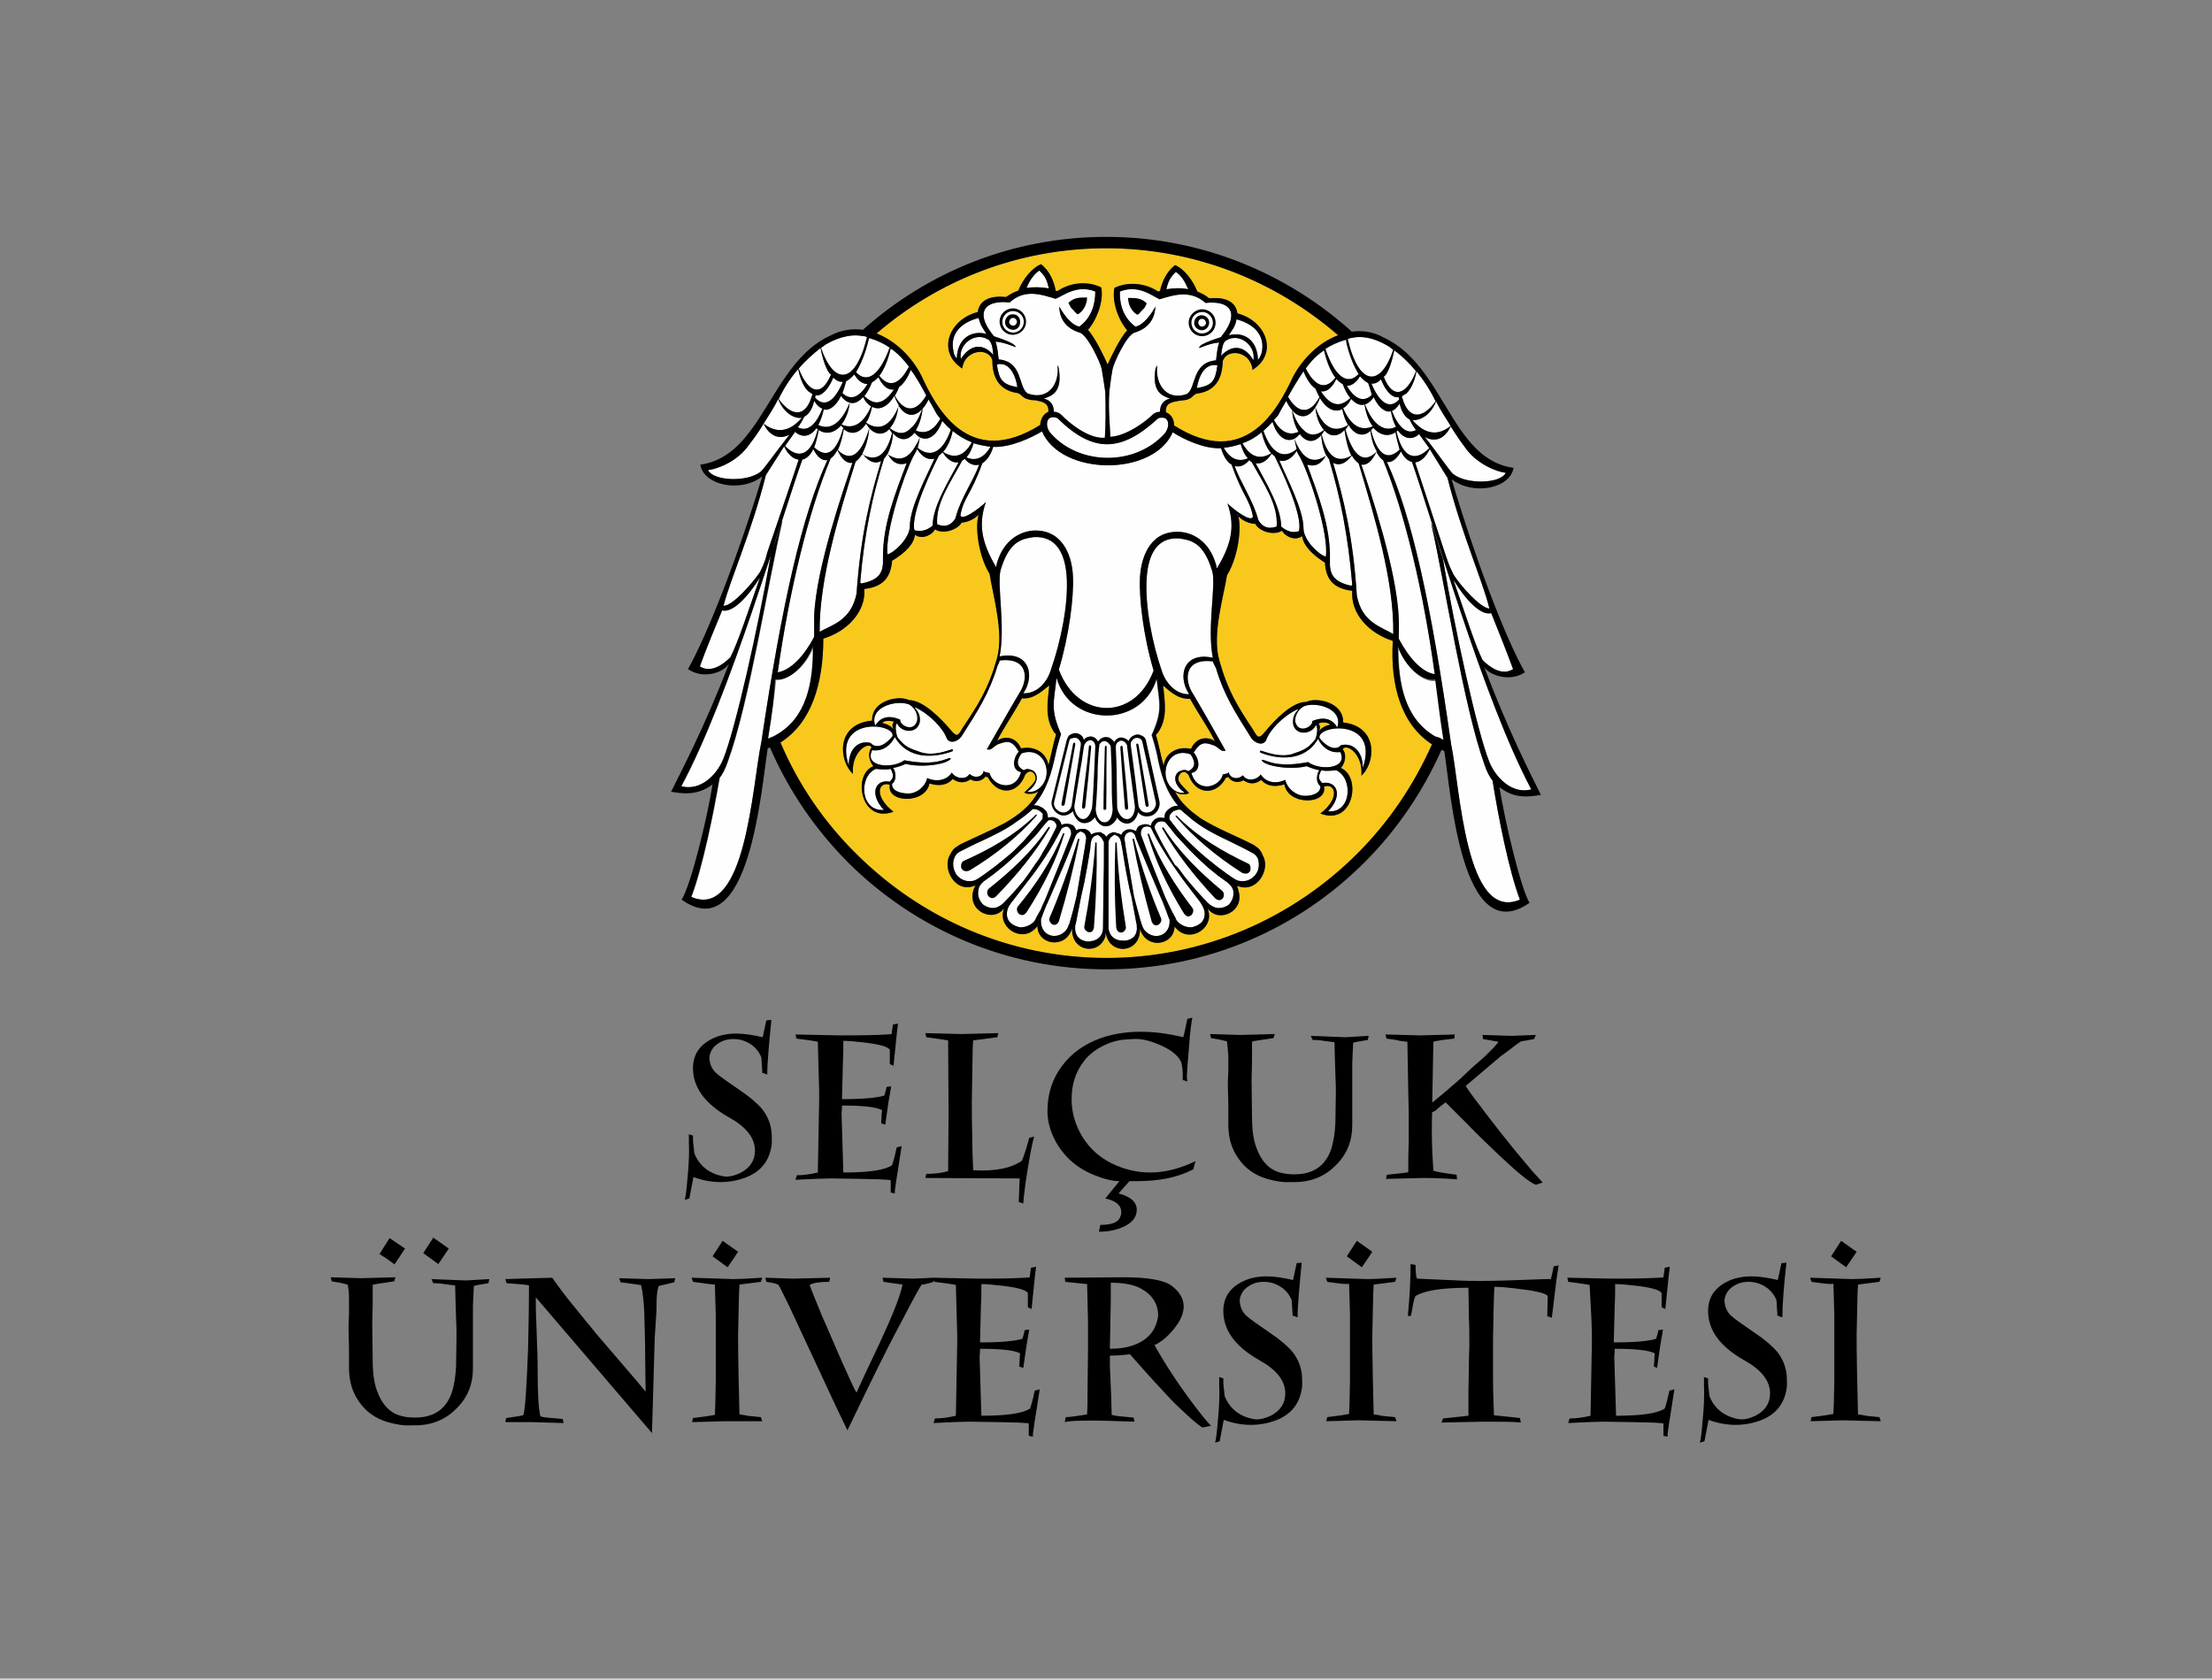
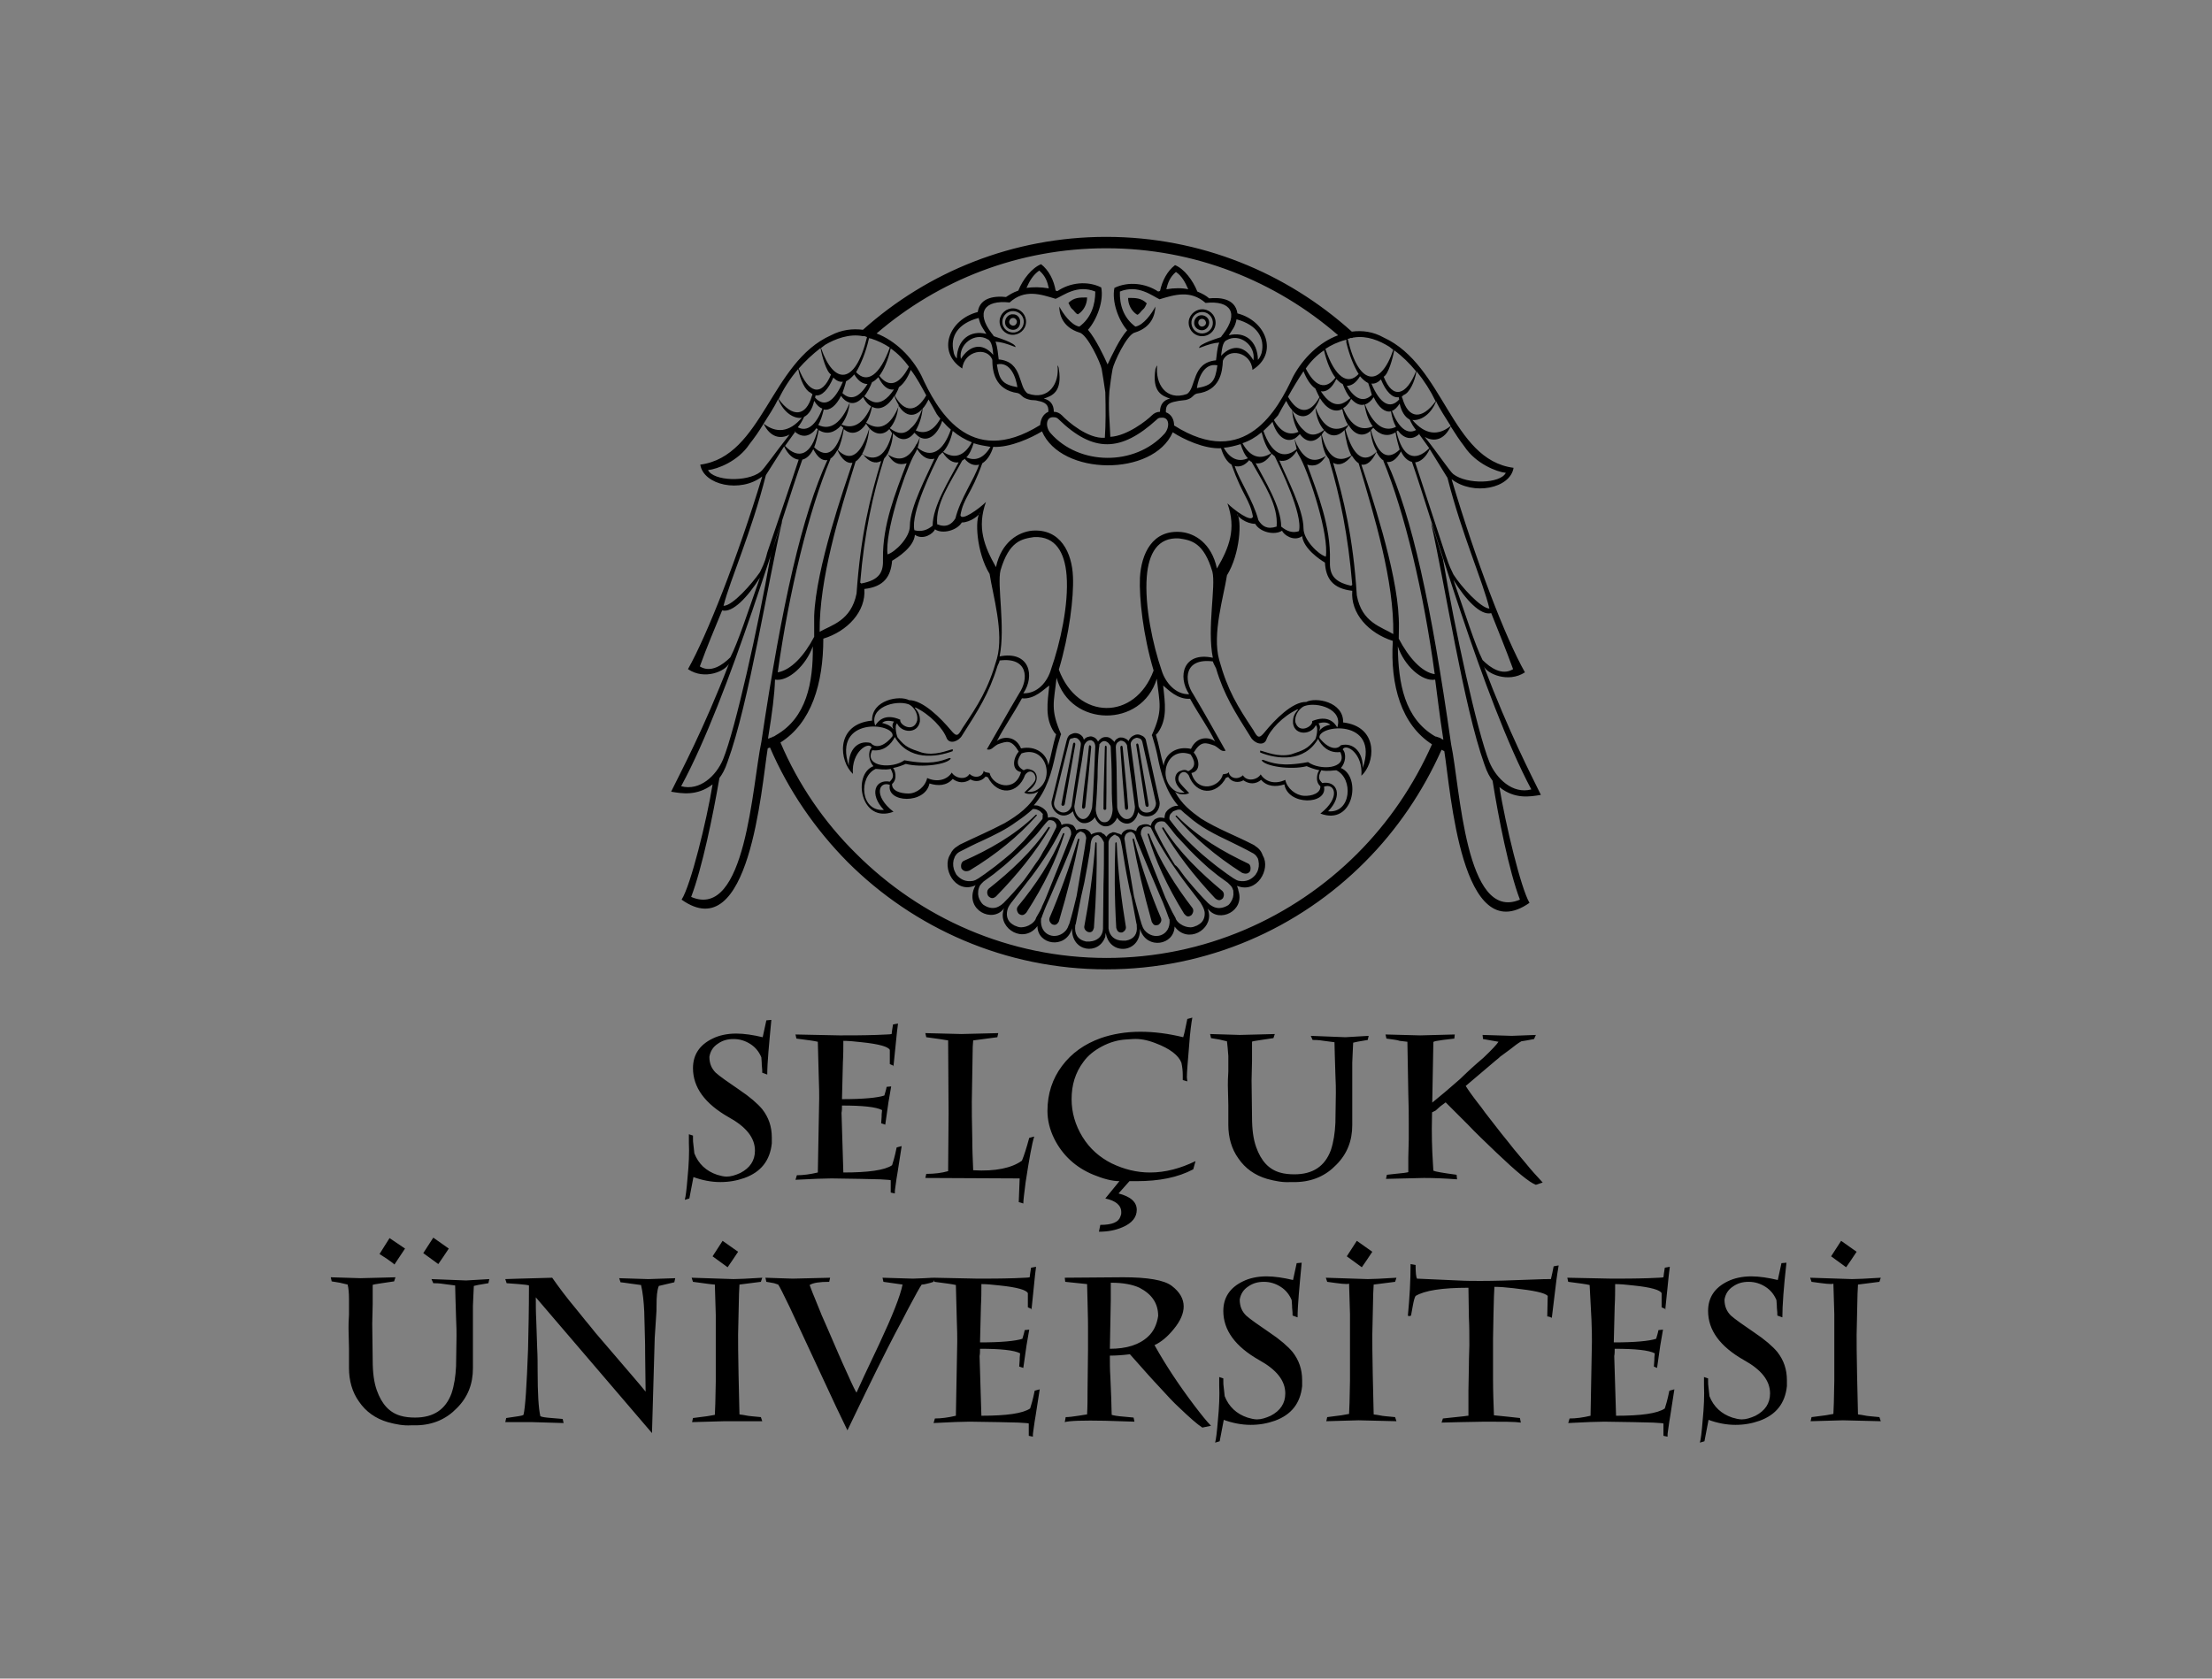
<svg xmlns="http://www.w3.org/2000/svg" version="1.0" id="katman_1" x="0px" y="0px" viewBox="0 0 485.5 368.5" style="enable-background:new 0 0 485.5 368.5;" xml:space="preserve">
  <rect x="0" y="0" width="485.5" height="368.5" fill="#808080" stroke="none" />
  <style type="text/css"> .st0{fill:#F9C81D;} .st1{fill-rule:evenodd;clip-rule:evenodd;fill:#FEFEFE;} .st2{fill-rule:evenodd;clip-rule:evenodd;} </style>
  <path d="M407.5,274.8l-1.2,1.8l-1.1,1.6l-3.3-2.4l2.2-3.4L407.5,274.8z M397.6,281.4l-0.3-0.9l9.2,0.3c1,0,3.1-0.1,6.3-0.3l-0.3,0.9 l-4.7,0.6l-0.1,2l-0.2,9c0,1.5,0,4.4,0.1,8.8l0.2,8.7c0.1,0,0.4,0.1,0.7,0.1c1,0.2,1.7,0.3,1.9,0.3l2.1,0.2l0.3,0.9l-8.3-0.2 l-7.1,0.2l0.2-0.9l3.1-0.4l1.7-0.3l0.1-2.5l0.1-4.8v-5.8v-8.8l-0.2-6.7C402,282,400.4,281.8,397.6,281.4z M391.2,289.2l-1.1-0.4 c0-0.4,0-0.9-0.1-1.7c0-0.8-0.1-1.3-0.1-1.7c-0.5-1.2-1.3-2.2-2.4-2.9c-1.1-0.7-2.3-1.1-3.7-1.1c-1.3,0-2.4,0.3-3.4,1 c-1.1,0.7-1.7,1.7-1.9,2.9c0,1.5,0.5,2.6,1.4,3.5c0.9,0.8,2.6,2,5.1,3.7c2.4,1.6,4.1,3.1,5.1,4.3c1.4,1.8,2.1,3.8,2.1,6.2v1.3 c-0.4,3.8-2.4,6.3-6,7.6c-1.7,0.6-3.4,0.9-5.3,0.9c-2,0-4-0.4-5.9-1.1l-0.9,4.7l-1,0.3c0.2-0.7,0.4-2.3,0.6-4.8 c0.3-3,0.4-5.6,0.3-7.7v-1.9l0.9,0.3c0,0.2,0,0.4,0,0.5c0,0.5,0,1,0.1,1.6c0,0.1,0.1,0.7,0.2,1.8c0.9,2.3,2.6,3.9,5,4.7 c0.7,0.2,1.4,0.4,2.1,0.4c0.9,0,1.9-0.3,3-0.8c2.1-1.1,3.2-2.7,3.2-4.9c0-2.8-1.9-5.2-5.7-7.3c-5.3-3-7.9-6.6-7.9-10.8 c0-2.9,1.4-5.1,4.3-6.5c1.4-0.7,3.2-1.1,5.2-1.1c1.7,0,3.7,0.3,5.8,0.8c0.2-1,0.5-2.2,0.8-3.7l1.1-0.1 C391.5,282.5,391.2,286.6,391.2,289.2z M348.9,282.1c-0.8-0.2-2.4-0.4-4.7-0.7l-0.2-0.9l9.7,0.2c2.4,0,5.1,0,8.1-0.1 c1.9-0.1,3-0.1,3.3-0.2l0.1-0.8l0.2-1.3l1.1-0.2c-0.1,0.6-0.3,2.4-0.6,5.5l-0.4,3.9l0.1-0.1l-0.9-0.4v-3.1c-0.3-0.7-2.3-1.3-6.2-1.7 c-1.6-0.2-3-0.3-4-0.3c0,1.4,0,3.1-0.1,4.8l-0.2,8c4.7,0,7.8-0.3,9.3-0.8c0.2-0.7,0.4-1.3,0.5-1.9l1-0.1l-0.6,3.5l-0.7,4.9L363,300 l0.1-1.4c0-0.3,0-0.8,0.1-1.5c-1.3-0.7-4.3-1-8.8-1c0,0.6,0,1.1-0.1,1.6l0.4,13.1c5.5,0,9.1-0.5,10.7-1.6c0.2-0.6,0.6-1.9,1-3.9 l1.1-0.3l-0.9,5.8c-0.1,0.6-0.3,1.7-0.5,3.3c-0.1,0.5-0.1,0.9-0.1,1.3l-0.9-0.2v-2.7c-0.2-0.1-1-0.1-2.3-0.2l-4.3-0.1l-6.4-0.1 c-1.4,0-4.1,0.1-7.9,0.3l0.3-1c1.4,0,2.9-0.2,4.6-0.6l0.3-16.3c0-0.9,0-2.5-0.1-4.8L348.9,282.1z M309,288.9 c0.4-4.1,0.6-7.9,0.6-11.4l1.1,0.2c0,1.6,0.1,2.6,0.3,3l9,0.4c1.8,0.1,3.5,0.1,5,0.1c2.8,0,6.6-0.1,11.4-0.3c1.9-0.1,3.3-0.1,4-0.1 l0.3-1.3l0.3-1.5l0.5-0.1l0.6-0.1c-0.2,1.3-0.4,2.4-0.5,3.3l-1,8.2c-0.4-0.2-0.7-0.3-1-0.3l0.1-4.5c-0.6-0.7-3.1-1.2-7.5-1.7 c-1.7-0.2-3.1-0.3-4.2-0.3l-0.1,2.1l-0.1,3.8l-0.1,5.4c0,0,0,3,0,9c0,2.6,0.1,5.3,0.2,7.9c2,0.2,4,0.4,5.7,0.6l0.2,1 c-1.3-0.2-3.9-0.2-7.9-0.2l-5.4,0.1l-4.1,0.1l0.3-0.9l4.7-0.5c0.5-0.1,0.8-0.1,0.9-0.1c0-2.2,0-4,0-5.5l0.1-5.5 c0-2.2,0.1-3.6,0.1-4.4c0-2.2,0-4.3-0.1-6.1l-0.1-6.6c-5.8,0-9.6,0.6-11.6,1.8c-0.2,0.3-0.4,1-0.6,2.1l-0.4,2.2l-0.5,0.2 C309.4,288.8,309.2,288.8,309,288.9z M301.2,274.8l-1.2,1.8l-1.1,1.6l-3.3-2.4l2.2-3.4L301.2,274.8z M291.3,281.4l-0.3-0.9l9.2,0.3 c1,0,3.1-0.1,6.3-0.3l-0.3,0.9l-4.7,0.6l-0.1,2l-0.2,9c0,1.5,0,4.4,0.1,8.8l0.2,8.7c0.1,0,0.4,0.1,0.7,0.1c1,0.2,1.7,0.3,1.9,0.3 l2.1,0.2l0.3,0.9l-8.3-0.2l-7.1,0.2l0.2-0.9l3.1-0.4l1.7-0.3l0.1-2.5l0.1-4.8v-5.8v-8.8l-0.2-6.7C295.6,282,294.1,281.8,291.3,281.4 z M284.8,289.2l-1.1-0.4c0-0.4,0-0.9-0.1-1.7c0-0.8-0.1-1.3-0.1-1.7c-0.5-1.2-1.3-2.2-2.4-2.9c-1.1-0.7-2.3-1.1-3.7-1.1 c-1.3,0-2.4,0.3-3.4,1c-1.1,0.7-1.7,1.7-1.9,2.9c0,1.5,0.5,2.6,1.4,3.5c0.9,0.8,2.6,2,5.1,3.7c2.4,1.6,4.1,3.1,5.1,4.3 c1.4,1.8,2.1,3.8,2.1,6.2v1.3c-0.4,3.8-2.4,6.3-6,7.6c-1.7,0.6-3.4,0.9-5.3,0.9c-2,0-4-0.4-5.9-1.1l-0.9,4.7l-1,0.3 c0.2-0.7,0.4-2.3,0.6-4.8c0.3-3,0.4-5.6,0.3-7.7v-1.9l0.9,0.3c0,0.2,0,0.4,0,0.5c0,0.5,0,1,0.1,1.6c0,0.1,0.1,0.7,0.2,1.8 c0.9,2.3,2.6,3.9,5,4.7c0.7,0.2,1.4,0.4,2.1,0.4c0.9,0,1.9-0.3,3-0.8c2.1-1.1,3.2-2.7,3.2-4.9c0-2.8-1.9-5.2-5.7-7.3 c-5.3-3-7.9-6.6-7.9-10.8c0-2.9,1.4-5.1,4.3-6.5c1.4-0.7,3.2-1.1,5.2-1.1c1.7,0,3.7,0.3,5.8,0.8c0.2-1,0.5-2.2,0.8-3.7l1.1-0.1 C285.2,282.5,284.8,286.6,284.8,289.2z M243.6,297.6c0,1.6,0,3.1,0.1,4.5l0.2,4.8c0,1.4,0.1,2.6,0.1,3.7c0.3,0.1,1.2,0.3,2.7,0.4 l2.1,0.2l0.2,0.9l-6.4-0.2c-4.9-0.1-7.9,0-8.9,0.3l0.2-1.1c0.6,0,1.6-0.1,2.8-0.3c0.7-0.1,1.3-0.2,1.9-0.3c0.1-1.8,0.1-3.5,0.1-5.2 l0.1-8.9c0-1.5,0-3.2,0-5.3c0-0.2,0-2-0.1-5.3l-0.1-3.9l-4.8-0.5l-0.1-0.9l12.8-0.1c5.4,0,9,0.6,10.7,1.9c1.7,1.3,2.6,2.8,2.6,4.5 c0,1.5-0.7,3.2-2.2,5c-1.3,1.6-2.7,2.8-4.2,3.5c2.4,4.3,5.3,8.7,8.7,13.2c1.6,2.1,2.8,3.6,3.7,4.5l-1.9,0.4 c-1.1-0.7-2.8-2.2-5.2-4.5c-1-0.9-2.5-2.5-4.5-4.7c-0.4-0.4-1.1-1.2-2.2-2.4l-4-4.5C246.4,297.5,244.9,297.6,243.6,297.6z M243.6,296.1c3.7,0,6.5-0.9,8.4-2.7c1.2-1.1,1.9-2.6,2.2-4.5c0-2.8-1.4-4.8-4.1-6.2c-1.5-0.7-3.6-1.1-6.1-1.1h-0.2v3.9L243.6,296.1 z M209.8,282.1c-0.8-0.2-2.4-0.4-4.7-0.7l-0.2-0.9l9.7,0.2c2.4,0,5.1,0,8.1-0.1c1.9-0.1,3-0.1,3.3-0.2l0.1-0.8l0.2-1.3l1.1-0.2 c-0.1,0.6-0.3,2.4-0.6,5.5l-0.4,3.9l0.1-0.1l-0.9-0.4v-3.1c-0.3-0.7-2.3-1.3-6.2-1.7c-1.6-0.2-3-0.3-4-0.3c0,1.4,0,3.1-0.1,4.8 l-0.2,8c4.7,0,7.8-0.3,9.3-0.8c0.2-0.7,0.4-1.3,0.5-1.9l1-0.1l-0.6,3.5l-0.7,4.9l-0.9-0.3l0.1-1.4c0-0.3,0-0.8,0.1-1.5 c-1.3-0.7-4.3-1-8.8-1c0,0.6,0,1.1-0.1,1.6l0.4,13.1c5.5,0,9.1-0.5,10.7-1.6c0.2-0.6,0.6-1.9,1-3.9l1.1-0.3l-0.9,5.8 c-0.1,0.6-0.3,1.7-0.5,3.3c-0.1,0.5-0.1,0.9-0.1,1.3l-0.9-0.2v-2.7c-0.2-0.1-1-0.1-2.3-0.2l-4.3-0.1l-6.4-0.1 c-1.4,0-4.1,0.1-7.9,0.3l0.3-1c1.4,0,2.9-0.2,4.6-0.6l0.3-16.3c0-0.9,0-2.5-0.1-4.8L209.8,282.1z M168.2,281.4l-0.2-0.9l2.9,0.1 l3.1,0.1l8.2-0.2l-0.2,0.9c-2.1,0-3.5,0.2-4.3,0.7c0.5,1.4,0.9,2.3,1.1,2.8l1.3,3.2c0.2,0.6,0.8,1.8,1.6,3.7c1.6,3.7,3,7,4.3,9.8 c1.2,2.7,1.9,4.1,2,4.1l1.6-3.5l3.4-7.2c2.9-6.2,4.6-10.5,5.1-13c-1.5-0.2-2.9-0.4-4.2-0.6l-0.2-0.9l6.7,0.2l2.5-0.1 c0.5,0,1.2-0.1,2.3-0.1l-0.3,0.9c-0.5,0.2-1,0.3-1.4,0.4c-0.4,0.1-0.8,0.2-1.2,0.2c-0.5,0.7-1.4,2.4-2.8,5c-0.2,0.3-0.6,1.2-1.4,2.7 l-1.6,3c-0.7,1.3-1.2,2.4-1.7,3.3l-2.5,5c-0.4,0.8-1.1,2.3-2.3,4.7l-4,8.3l-2.5-5.2l-10.2-21.9c-1.4-2.9-2.2-4.5-2.5-4.9l-0.9-0.3 l-1.1-0.2L168.2,281.4z M162,274.8l-1.2,1.8l-1.1,1.6l-3.3-2.4l2.2-3.4L162,274.8z M152.1,281.4l-0.3-0.9l9.2,0.3 c1,0,3.1-0.1,6.3-0.3l-0.3,0.9l-4.7,0.6l-0.1,2l-0.2,9c0,1.5,0,4.4,0.1,8.8l0.2,8.7c0.1,0,0.4,0.1,0.7,0.1c1,0.2,1.7,0.3,1.9,0.3 l2.1,0.2l0.3,0.9L159,312l-7.1,0.2l0.2-0.9l3.1-0.4l1.7-0.3l0.1-2.5l0.1-4.8v-5.8v-8.8l-0.2-6.7C156.5,282,155,281.8,152.1,281.4z M110.9,312.2l0.2-0.9l2.7-0.4c0.4-0.1,0.8-0.1,1.1-0.3c0.4-1.6,0.7-6.4,1-14.4c0.1-4.2,0.2-8.9,0.2-14c-0.2-0.1-1-0.2-2.2-0.3 l-2.7-0.2l-0.3-0.9l3.1-0.1l7.2-0.2c1.4,2,3.1,4.3,5.2,6.8c0.3,0.4,1,1.2,2.1,2.6c0.4,0.5,1.2,1.4,2.2,2.7l2.4,2.8l6,7 c1,1.2,1.9,2.2,2.6,3.1l-0.1-8.2c0-1,0-2.8-0.1-5.6l-0.1-3.8c-0.1-2.1-0.3-4.1-0.7-5.8l-2.2-0.3c-1.4-0.2-2.1-0.3-2.3-0.3l-0.3-0.9 l6.4,0.2l5.9-0.2l-0.2,0.9l-1.7,0.4l-1.7,0.4c-0.4,1-0.5,2.4-0.5,4.2c0,0.8,0,1.6-0.1,2.6c-0.1,1.8-0.2,3.3-0.3,4.6l-0.6,20.9 l-25.5-29.8c0,1.6,0,3.3,0.1,5.1l0.2,6c0.1,1.8,0.1,3.5,0.1,5.1c0,4.9,0.2,8.2,0.6,9.9c0.4,0.2,1.2,0.3,2.5,0.4l2.4,0.2l0.2,0.9 l-6.8-0.2L110.9,312.2z M76.3,282l-1.7-0.4l-1.8-0.3l-0.2-0.9l6.5,0.2l4-0.1l3.7-0.1l-0.3,0.9l-2.7,0.4c-1.3,0.2-2,0.3-2,0.4 c0,1.7,0,3.1,0,4.2l-0.1,4.3l0.1,8c0,2.8,0.3,4.9,0.9,6.6c1.1,3.1,2.8,4.9,5.2,5.6c1,0.3,2.1,0.4,3.2,0.4c4.1,0,6.7-1.8,8-5.3 c0.6-1.8,0.9-3.8,1-6l0.1-6.6c0-0.8,0-2.1-0.1-4c-0.1-3.6-0.2-6-0.2-7.1l-2.3-0.3c-1.2-0.2-2-0.2-2.5-0.2l-0.4-0.9l7.6,0.3l5.1-0.3 l-0.2,0.9c-1.9,0.3-2.9,0.5-3.2,0.6l-0.1,2.1l-0.1,2.3v7.8c0,0.7,0,1.7,0,3c0,1.5,0,2.4,0,2.9c0,3.4-1.1,6.3-3.5,8.7 c-2.3,2.4-5.2,3.7-8.8,3.8l-1.3,0c-1.6,0.1-3.3-0.2-5.1-0.7c-2.7-0.8-4.8-2.3-6.3-4.5c-1.5-2.1-2.2-4.6-2.2-7.4c0-1.3,0-2.7,0-4.3 l-0.1-4.3c0-0.6,0-1.7,0.1-3.1c0-1.2,0-2.3,0-3.4C76.6,283.8,76.5,282.8,76.3,282z M83.3,275.3l1-1.6l1.2-1.9l3.4,2.3l-1.2,1.8 c-0.7,1.1-1.1,1.6-1.1,1.7c-0.1-0.1-0.6-0.5-1.6-1.2L83.3,275.3z M98.5,274.1l-1.2,1.8l-1.1,1.6l-3.3-2.4l2.2-3.4L98.5,274.1z M314.3,244.2v-2.1l2.9-2.4c0.1-0.1,0.8-0.7,2.2-1.9c0.5-0.4,1.4-1.2,2.5-2.3c1.7-1.6,3-2.7,3.7-3.3c1.9-1.8,2.9-2.9,3.3-3.5 l-3.4-0.6l-0.1-0.9l6.4,0.2l5.3-0.2l-0.4,0.9c-1.1,0.2-2,0.4-2.8,0.5c-0.7,0.4-1.5,1-2.5,1.8l-1.9,1.4c-0.1,0-0.4,0.4-1.2,1 l-6.6,5.6c0.5,0.8,1.4,2.1,2.8,3.9c0.2,0.2,0.7,0.9,1.5,2l3.5,4.5c0.8,1,1.8,2.2,2.8,3.5l2.6,3.1c1.2,1.5,2.5,2.9,3.7,4.2l-1.5,0.5 c-1.4-0.5-4.3-2.9-8.7-7.1c-2.4-2.3-4.5-4.3-6.2-6.1l-4.9-4.9l-1.2,0.9l-1,0.9L314.3,244.2z M304.3,228l-0.2-0.9l7.6,0.2l7.6-0.2 l-0.1,0.9l-2.5,0.3c-1.4,0.2-2.1,0.3-2.1,0.5l-0.3,16.2c-0.1,3.8,0,7.3,0.2,10.3l0.1,1.7c0.4,0.2,2.1,0.5,5.1,0.9l0.1,1 c-2.6-0.2-5.1-0.3-7.3-0.3l-8.3,0.2l0.2-0.9l1.8-0.2l1.9-0.2c0.5-0.1,0.9-0.1,1-0.2c0-0.8,0-1.9,0-3.2l0.1-4c0-1.3,0-2.6,0-3.7 c0-1.5,0-3.6-0.1-6.2l-0.2-11.5l-1.7-0.2C306.7,228.3,305.7,228.2,304.3,228z M269.3,228.6l-1.7-0.4l-1.8-0.3l-0.2-0.9l6.5,0.2 l4-0.1l3.7-0.1l-0.3,0.9l-2.7,0.4c-1.3,0.2-2,0.3-2,0.4c0,1.7,0,3.1,0,4.2l-0.1,4.3l0.1,8c0,2.8,0.3,4.9,0.9,6.6 c1.1,3.1,2.8,4.9,5.2,5.6c1,0.3,2.1,0.4,3.2,0.4c4.1,0,6.7-1.8,8-5.3c0.6-1.8,0.9-3.8,1-6l0.1-6.6c0-0.8,0-2.1-0.1-4 c-0.1-3.6-0.2-6-0.2-7.1l-2.3-0.3c-1.2-0.2-2-0.2-2.5-0.2l-0.4-0.9l7.6,0.3l5.1-0.3l-0.2,0.9c-1.9,0.3-2.9,0.5-3.2,0.6l-0.1,2.1 l-0.1,2.3v7.8c0,0.7,0,1.7,0,3c0,1.5,0,2.4,0,2.9c0,3.4-1.1,6.3-3.5,8.7c-2.3,2.4-5.2,3.7-8.8,3.8l-1.3,0c-1.6,0.1-3.3-0.2-5.1-0.7 c-2.7-0.8-4.8-2.3-6.3-4.5c-1.5-2.1-2.2-4.6-2.2-7.4c0-1.3,0-2.7,0-4.3l-0.1-4.3c0-0.6,0-1.7,0.1-3.1c0-1.2,0-2.3,0-3.4 C269.5,230.4,269.4,229.4,269.3,228.6z M261.9,256.7c-3.4,1.8-7.5,2.6-12.4,2.6h-1.6l-2.4,2.7c2.7,0.7,4,1.9,4,3.6 c0,1.6-1,2.9-3.1,3.8c-1.6,0.7-3.3,1-5.2,1l0.3-1.5c2.6,0,4-0.6,4.4-1.8l0.1-0.3c0.1-0.2,0.1-0.4,0.1-0.7c0-1.5-1.2-2.5-3.5-3 l3.1-3.8c-1.6,0-3.5-0.5-5.7-1.4c-3.9-1.6-6.8-4.3-8.6-7.9c-1-2-1.5-4.1-1.5-6.1c0-3.8,1.1-7.1,3.2-9.9c2.1-2.8,4.9-4.8,8.5-6.1 c2.6-0.9,5.5-1.4,8.7-1.4c3,0,6.1,0.4,9.4,1.2c0-0.1,0.2-0.6,0.4-1.6l0.5-2.4l1.1-0.3c-0.2,1.1-0.5,3.1-0.7,6.1 c-0.3,3.6-0.5,5.9-0.5,7l0.1,0.9l-1-0.3v-1c0-1-0.1-1.9-0.3-2.8c-0.6-1.6-2.5-3.1-5.7-4.3c-1.8-0.7-3.4-1-5-0.9l-1.5,0.1 c-1.7,0.1-3.5,0.6-5.2,1.5c-1.7,0.9-3.1,2-4.1,3.4c-1.8,2.4-2.6,5.1-2.6,8.2c0,2.9,0.8,5.7,2.4,8.3c1.6,2.6,3.8,4.5,6.4,5.8 c2.7,1.3,5.5,2,8.4,2c3.4,0,6.7-0.9,10-2.5L261.9,256.7z M224.3,254.8c0.5-1.2,1-2.8,1.6-5l1.1-0.3c-0.5,1.5-1.1,4.9-1.9,10.1 c-0.3,2.4-0.5,3.9-0.5,4.6l-1-0.3l0.2-5.2l-20.7-0.1l0.2-0.9c1.8,0,3.4-0.2,4.8-0.6l0.1-12.7l-0.1-16l-1.9-0.3l-2.9-0.4l-0.2-0.9 l7.9,0.2l8.1-0.2l-0.2,0.9l-5.3,0.7l-0.1,1.4l-0.2,12c0,1.7,0,4.4,0.1,8.1c0,2.3,0.1,4.6,0.2,7C218.5,257.2,222.1,256.4,224.3,254.8 z M179.5,228.7c-0.8-0.2-2.4-0.4-4.7-0.7l-0.2-0.9l9.7,0.2c2.4,0,5.1,0,8.1-0.1c1.9-0.1,3-0.1,3.3-0.2l0.1-0.8l0.2-1.3l1.1-0.2 c-0.1,0.6-0.3,2.4-0.6,5.5l-0.4,3.9l0.1-0.1l-0.9-0.4v-3.1c-0.3-0.7-2.3-1.3-6.2-1.7c-1.6-0.2-3-0.3-4-0.3c0,1.4,0,3.1-0.1,4.8 l-0.2,8c4.7,0,7.8-0.3,9.3-0.8c0.2-0.7,0.4-1.3,0.5-1.9l1-0.1l-0.6,3.5l-0.7,4.9l-0.9-0.3l0.1-1.4c0-0.3,0-0.8,0.1-1.5 c-1.3-0.7-4.3-1-8.8-1c0,0.6,0,1.1-0.1,1.6l0.4,13.1c5.5,0,9.1-0.5,10.7-1.6c0.2-0.6,0.6-1.9,1-3.9l1.1-0.3l-0.9,5.8 c-0.1,0.6-0.3,1.7-0.5,3.3c-0.1,0.5-0.1,0.9-0.1,1.3l-0.9-0.2v-2.7c-0.2-0.1-1-0.1-2.3-0.2l-4.3-0.1l-6.4-0.1 c-1.4,0-4.1,0.1-7.9,0.3l0.3-1c1.4,0,2.9-0.2,4.6-0.6l0.3-16.3c0-0.9,0-2.5-0.1-4.8L179.5,228.7z M168.4,235.9l-1.1-0.4 c0-0.4,0-0.9-0.1-1.7c0-0.8-0.1-1.3-0.1-1.7c-0.5-1.2-1.3-2.2-2.4-2.9c-1.1-0.7-2.3-1.1-3.7-1.1c-1.3,0-2.4,0.3-3.4,1 c-1.1,0.7-1.7,1.7-1.9,2.9c0,1.5,0.5,2.6,1.4,3.5c0.9,0.8,2.6,2,5.1,3.7c2.4,1.6,4.1,3.1,5.1,4.3c1.4,1.8,2.1,3.8,2.1,6.2v1.3 c-0.4,3.8-2.4,6.3-6,7.6c-1.7,0.6-3.4,0.9-5.3,0.9c-2,0-4-0.4-5.9-1.1l-0.9,4.7l-1,0.3c0.2-0.7,0.4-2.3,0.6-4.8 c0.3-3,0.4-5.6,0.3-7.7v-1.9l0.9,0.3c0,0.2,0,0.4,0,0.5c0,0.5,0,1,0.1,1.6c0,0.1,0.1,0.7,0.2,1.8c0.9,2.3,2.6,3.9,5,4.7 c0.7,0.2,1.4,0.4,2.1,0.4c0.9,0,1.9-0.3,3-0.8c2.1-1.1,3.2-2.7,3.2-4.9c0-2.8-1.9-5.2-5.7-7.3c-5.3-3-7.9-6.6-7.9-10.8 c0-2.9,1.4-5.1,4.3-6.5c1.4-0.7,3.2-1.1,5.2-1.1c1.7,0,3.7,0.3,5.8,0.8c0.2-1,0.5-2.2,0.8-3.7l1.1-0.1 C168.8,229.2,168.4,233.2,168.4,235.9z" />
-   <path class="st0" d="M171.3,163c3.9,9.2,9.6,17.5,16.6,24.4c14.1,14.1,33.5,22.9,55,22.9v0h0h0v0c21.4,0,40.9-8.8,55-22.9 c6.9-6.9,12.4-15,16.4-24c-6.7-4.3-9.2-12.9-8.6-22.7c-5.3-1.7-9.3-6-8.9-11c-4.4-0.5-5.8-2.8-6-6.2c-1.2-0.7-4.7-3.1-5-5.8 c-1.8,1.3-4.1-0.3-4.4-1.2c-1.7,1.1-4.9,0.3-5.9-1.5c-2,0-4-1.6-4-2.2c1.1,1.3,0.7,8.8-2.2,13.5c-0.7,4.6-3.3,12.9-1.7,18.6 c1.9,6.8,4,10.1,7.5,15.4c0.9,1.6,1.2,2,2.5,0.4c2.2-2.7,6.1-6.7,9.1-6.6c2-1.1,8.2-0.1,8.1,4.5c0.3,0,0.5,0.1,0.7,0.1 c7.1,1.3,6.3,8.9,3.3,11.6c0.4-4.9-3.4-7.2-4.1-5.8c0.9,1,0.6,3-0.4,4.1c4.6,1.9,2.8,12.8-4.5,10c4.5-3.5,3.2-6.8,0.8-5.9 c0.8,4-7.9,4.2-8.7-0.5c-1.9,0.6-3.8,0.5-5.1-1c-1.2,1-2.6,1-3.9,0.1c-1,0.6-2.5,0.5-3.3-0.7c-0.1-0.1-0.4,0.2-0.5,0.1 c-2.1,4-6.6,3.9-8.2-0.5c-1.2-1.8-2.8,0.2-2.1,1.4c0.4,0.7,1.2,1.4,2.2,2.5c-0.7,0.4-1.5,0.3-2.1,0.2c-0.5-0.2-0.6-0.2-1-0.5 c1.4,2.7,3.6,4.4,5.7,5.9c3.7,2.3,7.5,3.7,11.4,5.7c0.2,0.1,0.4,0.2,0.6,0.4c0.8,0.5,1.3,1.2,1.6,2.1c1.7,2.9-1.3,8.3-5.6,6.6 c0,0-0.1,0-0.1,0c0.1,0.3,0.3,0.7,0.3,1c1.5,4.5-4.2,7.2-6.6,4.1l0,0l-0.1-0.1c0.1,0.3,0.1,0.5,0.2,0.8c0.8,3.8-4.6,7-7.5,3.1 c-0.1,4.1-6,5.1-7.5,0.8c0-0.1-0.1-0.2-0.1-0.3c0.2,5.4-6.7,6-7.5,0.9c0,0.2-0.1,0.4-0.1,0.6c0,0,0,0,0,0.1c0,0,0,0.1,0,0.1 c-1.4,4.2-7.5,3.4-7.3-1.8c0,0.1-0.1,0.2-0.1,0.3c-1.5,4.3-7.5,3.3-7.5-0.8c-3,4-8.5,0.6-7.5-3.3c0-0.2,0.1-0.4,0.2-0.6 c0,0-0.1,0.1-0.1,0.1l0,0h0c-2.5,3.2-8.4,0.3-6.5-4.5c0.1-0.2,0.2-0.4,0.3-0.7c0,0-0.1,0-0.1,0.1c-4.4,1.9-7.4-3.9-5.4-6.9 c0.3-0.7,0.8-1.3,1.5-1.7c0.2-0.1,0.4-0.3,0.6-0.4c3.3-1.6,6.6-3,9.8-4.7c2.9-1.7,5.6-3.6,7.4-7c-0.4,0.3-0.5,0.3-1,0.5 c-0.7,0.1-1.4,0.2-2.1-0.2c1.1-1.1,1.9-1.8,2.3-2.5c0.7-1.2-0.8-3.2-2.1-1.4c-1.6,4.4-6.1,4.6-8.2,0.5c-0.1,0.1-0.4-0.2-0.5-0.1 c-0.9,1.1-2.3,1.2-3.3,0.6c-1.3,0.9-2.7,0.8-3.9-0.1c-1.3,1.5-3.2,1.6-5.1,1c-0.9,4.6-9.5,4.3-8.7,0.3c-2.4-0.9-3.7,2.4,0.8,5.9 c-7.2,2.7-9.1-8.2-4.4-10c-1-1.1-1.3-3.1-0.4-4.1c-0.6-1.4-4.5,0.9-4.1,5.8c-3-2.8-3.8-10.4,3.4-11.6c0.2,0,0.5-0.1,0.8-0.1 c-0.1-4.6,6.1-5.6,8.1-4.5c3.1,0,7,4,9.2,6.6c1.3,1.6,1.6,1.2,2.5-0.4c3.5-5.2,5.7-8.6,7.6-15.3c1.6-5.7-0.9-14-1.6-18.6 c-2.9-4.7-3.3-12.2-2.1-13.5c0,0.5-2.1,2.2-4,2.2c-1.1,1.8-4.3,2.6-5.9,1.5c-0.3,0.9-2.6,2.5-4.4,1.2c-0.2,2.7-3.8,5-5,5.7 c-0.3,3.4-1.7,5.7-6.1,6.2c0.4,4.9-3.7,9.3-9,10.9C180.7,150.1,178.1,158.7,171.3,163 M231.4,160.8c0.2,0.2,0.3,0.3,0.4,0.4 c-0.7,2.3-1,4.3-1.7,6.8c-0.3-2.5-2.8-4.4-6-3.7c-1.3-3.1-4.4-2.5-5.3-1.6c1.6-3.1,3.4-5.6,5.5-9.4c2.8,0.3,4.9-2.1,6-2.8 C229.9,154.3,229.3,157.7,231.4,160.8z M254.1,160.9c-0.2,0.2-0.3,0.3-0.4,0.4c0.7,2.3,1,4.4,1.7,6.8c0.3-2.6,2.8-4.4,6-3.7 c1.4-3.1,4.4-2.5,5.3-1.6c-1.5-3.1-3.4-5.6-5.5-9.4c-2.8,0.2-4.9-2.1-5.9-2.9C255.7,154.4,256.3,157.8,254.1,160.9z M193.6,158.7 c0.7-0.6,1.6-0.5,2.6-0.3c-0.4,0.6-0.4,1.1-0.1,1.7C195.3,159.1,194.3,158.9,193.6,158.7z M292,159.1c-0.7-0.6-1.6-0.6-2.6-0.3 c0.4,0.6,0.4,1.1,0.1,1.7C290.3,159.5,291.3,159.2,292,159.1z M293.7,73.6c-13.7-11.9-31.5-19.1-50.9-19.1v0h0h0v0 c-19.2,0-36.8,7-50.4,18.7c4.1,1.6,7.7,5.1,9.8,9.2c3.3,7.2,10.4,20.7,26.1,10.9c0.1-1.2,0.6-2.4,1.8-2.9l0-0.5 c-0.1-1.4-1.2-1.7-2.7-2c-0.6-0.1-1,0-1.6-0.2c-1.6-0.4-1.5-1.1-2.4-1.4c-5.1-0.7-5.6-4.9-5.6-7.3c-1.1-3-6.2-2-6.6,1.9 c-5.7-3.7-2.9-10.8,3.4-12.4c0.5-3.5,4.3-3.5,6.2-3.3c0.8-0.5,1.5-1,2.7-1.4c1-2.5,3-5,5-5.8c1.7,1.3,2.8,3.5,3.2,5.8 c0.1,0,0.2,0.1,0.4,0.1c2.8-1.9,6.6-2.3,9.6-0.8c0.6,2.9-0.9,7-2.9,9.3c1.7,2,3.5,5.8,4.3,7.6c0.9-1.9,2.6-5.6,4.3-7.5 c-2-2.3-3.4-6.4-2.8-9.3c3.1-1.5,6.9-1,9.6,0.8c0.1,0,0.2-0.1,0.4-0.1c0.5-2.3,1.6-4.4,3.3-5.7c2,0.8,3.9,3.3,4.9,5.8 c1.2,0.5,1.9,0.9,2.6,1.5c1.9-0.2,5.7-0.2,6.2,3.3c6.3,1.6,9.1,8.8,3.3,12.4c-0.3-4-5.4-4.9-6.5-2c-0.1,2.4-0.6,6.6-5.7,7.2 c-1,0.3-0.8,1-2.4,1.4c-0.6,0.1-1,0.1-1.6,0.2c-1.6,0.3-2.7,0.5-2.8,2l0,0.5c1.3,0.5,1.8,1.7,1.8,2.9c15.6,9.9,22.8-3.6,26.1-10.7 C286,78.6,289.6,75.1,293.7,73.6z" />
-   <path class="st1" d="M253.2,147.2c-2.3-7.7-3.2-15.9-3-20.4c0.3-5.2,2.7-10.6,9.1-10c2.9,0.3,6.6,2.4,7.8,8 c2.7-4.6,4.3-8.7,2.3-14.3c1.5,1.5,5.3,4.3,5.6,2.9c-0.7-3.8-2.2-4.4-4.7-11.4c-1-0.6-1.8-1.9-2.3-3.6c-3.7,0.2-8.3-2-10.6-3.5 c-4.3,9.8-24.5,9.6-28.7-0.2c-2.3,1.4-7,3.6-10.7,3.4c-0.5,1.7-1.4,3-2.4,3.6c-2.5,7-4.1,7.5-4.8,11.4c0.2,1.4,4.1-1.4,5.6-2.9 c-2,5.6-0.4,9.7,2.2,14.3c1.2-5.6,5-7.7,7.9-8c6.3-0.5,8.8,4.9,9,10.1c0.2,4.5-0.8,12.7-3.1,20.4 C236.5,158.1,249.1,158.3,253.2,147.2 M231.9,148.8c-0.6,5.5-1.4,6.9,1,12.4l-0.1,0.2c-0.4,1.3-0.8,2.7-1.1,4.1 c-0.9,4.2-2,8.1-4.8,11.3c0.3,0,0.7,0,1,0.1c0.3,0.1,0.7,0.3,1,0.5c0.3,0.2,0.6,0.5,0.8,0.8c0.2,0.4,0.3,0.8,0.3,1.3 c0.5-0.1,1.2-0.3,2,0.2l0.1,0c0.4,0.3,0.7,0.7,0.8,1.1c0,0.1,0.1,0.2,0.1,0.3c0.1,0,0.1,0,0.2-0.1c0.1,0,0.2-0.1,0.3-0.1 c0,0,0.1,0,0.1,0c0.5-0.1,1.1-0.1,1.7,0.2l0.1,0c0.4,0.3,0.6,0.7,0.8,1.1l0,0.1c0.3-0.2,0.6-0.3,1-0.3c0.3,0,0.6-0.1,0.9,0l0.1,0 c0.8,0.3,1.1,0.7,1.3,1.2c0.3-0.2,0.8-0.4,1.5-0.5l0.1,0l0,0l0,0c0,0,0.1,0,0.1,0c0.1,0,0.1,0,0.2,0l0.1,0l0,0l0,0 c0.2,0,0.3,0.1,0.4,0.2c0.1,0.1,0.3,0.2,0.4,0.2c0.2,0.2,0.4,0.4,0.5,0.6c0.2-0.2,0.4-0.5,0.6-0.6c0.1-0.1,0.2-0.2,0.4-0.2 c0.1-0.1,0.3-0.1,0.4-0.2l0,0l0,0l0.1,0c0.4,0,0.7,0.1,0.9,0.2c0.4,0.1,0.7,0.2,0.9,0.4c0.2-0.5,0.5-0.9,1.3-1.2l0.1,0 c0.6-0.1,1.1,0,1.5,0.2c0.1,0,0.3,0.1,0.4,0.2c0-0.1,0-0.1,0-0.2c0.1-0.4,0.3-0.8,0.8-1.1l0.1,0c0.6-0.3,1.2-0.3,1.7-0.2 c0.2,0.1,0.4,0.2,0.6,0.3c0-0.1,0-0.2,0.1-0.4c0.1-0.4,0.4-0.7,0.8-1.1l0,0c0.8-0.5,1.5-0.3,2-0.2c0-0.5,0.1-0.9,0.3-1.3 c0.2-0.3,0.5-0.6,0.8-0.8c0.3-0.2,0.6-0.4,1-0.5c0.3-0.1,0.6-0.1,0.9-0.1c-2.7-3.2-3.8-7-4.6-11.2c-0.3-1.4-0.7-2.8-1.1-4.1 l-0.1-0.2c2.5-5.5,1.7-6.9,1.1-12.4C250.6,159.9,234.9,159.7,231.9,148.8z M195.9,161.6c-1.9,2.4-3.8,2.7-4.8,1.5 c-2.9-0.7-4.9,1.6-4.8,5C182.7,157.2,196.5,158.7,195.9,161.6z M230.6,95.1c-1.2-1.3-1.1-3.7,0.7-3.5c0.4,0,0.7,0.1,1,0.4 c7.7,7.5,13.8,7.2,21.6,0.1c0.3-0.3,0.5-0.4,1-0.4c1.8-0.2,1.9,2.1,0.7,3.5C249.1,102.4,236.8,102.2,230.6,95.1z M243.7,95.9 c-0.1-3-0.5-6.2-0.2-10.1c0.2-1.6,0.4-3.2,0.7-4.8c0.2-1.2,3.1-7.6,4.9-8c3.8-1.2,4.4-4,4.5-5.7c-0.8,1.5-2.6,4.1-4.4,4.4 c-2.6-1.9-3.5-4.8-3.4-7.7c4-1.6,7,0.9,8.7,1.7c3.3-1,6.8-2.1,10.1,0.8c5.6-0.6,7.3,2.3,3.9,6.8c0,0-0.5,0.6-0.5,0.7 c-0.5,0.2-5,1.5-4.8,2.4c2.3-0.9,3.2-1.1,4.4-1.2c-0.5,1.4-0.5,2.6-0.7,3.9c-5.4,0.5-4.3,6.1-6.4,7.4c-4.6,1.6-7-2.3-6.5-6.3 c-0.1,0.1-0.3,0.5-0.4,0.8c-0.8,5.1,1.5,5.9,3.2,6.5c-1.3,0.3-2.2,1.2-2.2,2.9c-0.7,0-1.3,0.3-1.8,0.8 C251.7,92.3,247.4,95.7,243.7,95.9z M230.2,63.3c-0.3-1.4-0.7-2.7-2.1-3.9c-1.3,0.9-2.1,2.2-2.8,3.8C226.7,63,228.4,63,230.2,63.3z M241.8,81c-0.2-1.2-3.1-7.6-4.9-8c-3.8-1.2-4.4-4.1-4.4-5.7c0.8,1.5,2.6,4.1,4.4,4.4c2.6-1.9,3.5-4.8,3.5-7.7c-4-1.6-7,0.9-8.7,1.6 c-3.3-1-6.8-2.2-10.1,0.8c-5.6-0.6-7.4,2.2-4,6.7c0,0,0.5,0.6,0.5,0.7c0.5,0.2,4.9,1.5,4.8,2.4c-2.3-0.9-3.2-1.1-4.4-1.2 c0.5,1.4,0.5,2.6,0.7,3.9c5.4,0.5,4.2,6.1,6.4,7.5c4.6,1.6,7-2.3,6.5-6.2c0.1,0.1,0.3,0.5,0.3,0.8c0.8,5.1-1.5,5.9-3.3,6.5 c1.3,0.3,2.2,1.2,2.2,2.9c0.7,0,1.3,0.3,1.8,0.8c1.2,1.3,5.7,5.3,9.4,4.9c0.2-3.2,0.2-6.1,0.1-10C242.3,84.2,242.1,82.6,241.8,81z M223.3,85c-0.3-2.1-1.5-5.7-4.5-5C219.3,83.4,220,84.4,223.3,85z M210,78.7c0.1-4.2,3-6.3,6.5-5.4c-0.8-1.3-1.3-1.8-1.7-3.5 c-4.6,1.2-6.3,4.1-5.5,7.4C209.3,77.6,209.6,78.3,210,78.7z M218,77.9c-0.1-1.3-0.3-3-1.2-3.4c-2.8-1.7-6.5,1.1-5.9,4.3 C212.7,75.9,215.5,75,218,77.9z M219.4,145c6.3-0.8,6.4,4.1,4.3,7.2c-2.5,4.2-5,8.7-7.1,12.3c1,0.3,1.3-0.5,2.4-1.1 c2-0.7,3-1.1,4.6,1.6c-1.3,1.5-1.6,4.1,0.5,4.5c-1.3,4.6-6.3,3-6.9,0.2c-0.9-0.2-1-0.1-1.3-0.5c-0.1,1.2-1.8,1.9-3.1,0.7 c-0.9,1.5-3.2,0.9-3.9-0.3c-1,1.6-3.2,2.2-5.4,1.2c-0.4,1.9-2.3,3.4-4.1,3.4c-1.8,0-3.7-0.6-3.6-2.1c1.3-1.1,0.6-3.2,0.2-3.5 c1.1-0.2,2.1-0.6,2.8-0.9c3.6,0.9,9.2,0.1,9.9-1.2c-0.1,0-0.2-0.1-0.3-0.1c-2,0.7-4.1,1.6-9.9,0.5c-2.6,1.9-8.6,1.5-7.2-1.9 c0-0.1,0.1-0.3,0.2-0.3c2.5,0.3,4.1-1.3,4.9-2.9c3,5.2,9,4.5,12.7,3.1c0-0.2,0.1-0.5-0.1-0.4c-1,0.2-3.8,1.5-6.7,0.7 c-2.7-0.9-3.6-1.2-5.2-3.2c-0.2,0-0.9-2.7-0.2-3.2c0.9,2.1,4.5,2.4,5-0.4c0.1-1.6-0.5-2.3-1.1-3l0.1-0.1c3.2,1.5,6.1,4.6,6.9,6.8 c0.7,1.4,2.7,0.6,3.4-0.7c3.4-5.3,5.9-9.2,7.7-15.1C219.1,145.7,219.3,145.6,219.4,145z M227.6,173.4c-0.6,0.4-1.3,0.5-2.1,0.4 c2.9-2,2.3-4.4,0.8-4.8c-0.5-0.2-1-0.3-1.6,0.1c-1.9-1-1.4-2.4-0.5-3.7C229.5,163.5,231.7,170.9,227.6,173.4z M199.4,154.6 c0.8,0.3,2.2,1.7,1.9,3.6c-0.8,2.8-4,0.9-3.7-0.2c-3.4-1.5-4.9,0.3-5.5,1.3C190.7,155.3,196.5,153.6,199.4,154.6z M194,177.8 c-3.3-3.5-1.9-6.8,1.3-6.2c0.6-0.7,1.1-1.1,0.2-2.8c-1.4,0.3-2.6,0-3.3,0C188.4,170.5,188.8,178.2,194,177.8z M224.6,152.2 c2.6-3.8,1.4-9.4-5.2-8.1c1.3-6.5-0.6-15.7,0.2-18.9c1.9-6.4,4.6-6.9,7.4-7.3c4.7-0.2,6.7,3.4,7.1,8.4c0.5,6.4-1.4,14.9-3.4,20.6 C229.9,149.7,227.7,152.3,224.6,152.2z M178.7,139.8c-2.2,4.2-5.1,7.3-8,7.8c2.5-17.8,6.8-35.5,11.6-46.9l-0.1,0 c0.6-0.3,1.1-1,1.6-1.9c1,2.2,2.2,3,3.3,2.8c-1.9,5.7-8,23.1-8.4,33.6C178.7,136.7,178.7,138.3,178.7,139.8z M170.4,149 c2.9,0.5,6.8-3,8.3-7.3c0,8.7-1.7,17-10.1,20.4C169.5,156.5,170,152.5,170.4,149z M166.8,125.6c-1.8,2.6-6,7.4-8,7.4 c1.5-5.9,6.1-16,9.3-28.7l4-6.3c0.9,1.9,2.1,2.8,3.2,2.9c-1.6,4.9-4.2,12.4-6.9,20.4C168.1,122.4,168,123.2,166.8,125.6z M158.5,134 c2.3,0.6,5.6-2.9,8.3-7.2c-2.6,7.4-4.8,14.2-6.5,17.5c-1.7,1.7-4.3,3.5-6.7,2C155.2,141.9,156.9,137.9,158.5,134z M217.4,98.1 c-1.5,2.5-3.3,3.2-5.3,2.3c0.7-0.7,1.2-1.8,1.6-3.1C214.9,97.7,216.2,97.9,217.4,98.1z M213.3,97.1c-1.7,3.1-3.9,3.7-6.3,2.1 c0.9-1,1.7-2.6,2.1-4.6C210.4,95.7,211.8,96.5,213.3,97.1z M206.9,99.3c1.1,1.7,2.3,2.4,3.5,2.2c-2,3.8-5.7,9.6-5.7,13.9 c-1.2,1-2.5,1.4-4,1c-0.9-3.7,4.1-13.9,5.4-16.4C206.4,99.8,206.6,99.5,206.9,99.3z M211.2,101.1c0.2-0.1,0.4-0.2,0.5-0.4 c1,1.2,2.1,1.6,3.2,1.3c-1.1,3.3-4.1,7.4-5.2,11.8c-0.8,1.3-2,2.1-4,1.3C205.3,110.6,208.5,106.1,211.2,101.1z M199.5,80.5 c-2.1,4-4.4,4.7-6.5,2c1-1.3,1.9-3.4,2.5-6C197.1,77.6,198.4,79,199.5,80.5z M195.2,76.3c-2.2,6.2-5,8-7.4,5.4 c1.1-1.6,2.2-4.3,2.9-7.4c0-0.1,0-0.1,0-0.1C192.4,74.7,193.9,75.4,195.2,76.3z M190.3,74c-2.6,10.7-7.3,10.5-10.1,2.4 c0.3-0.2,0.6-0.5,0.9-0.7C183.6,74.2,187,72.9,190.3,74z M180.1,76.4c0.3,1.8,1.3,5.3,2.3,5.8c-2.1,5.1-5,4.1-7.1-1.3 C176.7,79.3,178.3,77.8,180.1,76.4z M175.2,81c0.4,2.4,1.6,4.8,2.7,5.2c0.2,0.2,0.2,0.2,0.4,0.3c0,0.1,0,0.3-0.1,0.4 c-1.3,4.6-4.3,4.8-7.3,0.7C172,85.3,173.4,83.1,175.2,81z M170.8,87.6c1.3,3.3,3.8,4.4,5.2,4.1c-2.8,3.3-5.7,3.4-8.4,1.3 C168.6,91.4,170,89.3,170.8,87.6z M167.6,93c1.4,3,3.7,3.5,5.7,2.4c-3.1,3.9-5.7,7.7-6.4,8.2c-3,2.3-10.3,2-11.5-0.4 c2-0.2,6.6-1.9,9.1-5.7C165.6,96.1,166.6,94.7,167.6,93z M174.4,94.7L174.4,94.7L174.4,94.7c1.7,1.6,3.5,1.1,4.8-0.7 c0.1,0.1,0.2,0.2,0.3,0.2c-1.4,5.7-4.2,6.8-7.2,3.7l2.3-3.2L174.4,94.7z M176.1,100.9c0.9-0.2,1.8-1,2.4-2.3c1,1.9,2,2.6,3.1,2.4 c-5.5,12-9.9,31-14.5,61.9c-2,9.4-3.4,39.2-15.3,34c2.4-6.3,4.8-17.9,6.2-26.1c0.6-0.8,1.2-1.8,1.8-3.6c4.7-12.9,8.8-39.3,12-52.9 c-0.7,1.5-2,5.9-2.6,7.9c-2.7,15.4-7.7,37.9-10.4,44.5c-1.5,3.6-5.1,7-9.2,5.9C160.2,152.9,171.6,113.4,176.1,100.9z M187.8,101.3 c0.5-0.3,1-0.9,1.5-1.7c1.4,1.9,2.9,2.3,4.1,1.6c-2.4,7.9-4.5,16.2-5.4,29.1c-1.2,6-5.5,6.9-8.1,8.4 C179.8,127.2,184.1,113.1,187.8,101.3z M194.2,100.5c0.2-0.3,0.4-0.5,0.6-0.9c1.2,2.2,2.6,2.6,4.2,2.1c-2.5,6.6-5.3,13.5-5.2,20.9 c0.1,2.8-0.5,4.7-4.8,5.5c0-0.1-0.1-0.1-0.2-0.2c0.9-10.9,2.8-19.5,5.2-27.1C194.3,100.2,194.2,100.5,194.2,100.5z M200.4,100.3 c0.3-0.6,0.5-0.8,0.9-1.7c1.2,1.9,2.5,2.4,3.8,2.1c-1.6,3.6-5.4,10.6-5.4,14.8c0,2.5-3.2,5.7-4.9,6.2 C194.2,117,198.3,104.5,200.4,100.3z M208.7,94.3c-1.7,4.9-4.4,6.4-7.3,4c0.2-0.5,0.4-1.7,0.5-2.3c1.9,1,3.9-0.6,4.9-3.6 C207.4,93.1,208.1,93.8,208.7,94.3z M206.4,91.9c-1.5,2.7-3.4,3.5-5.4,2.6c0.7-1.2,1.3-2.8,1.5-4.8c0.5-0.5,0.9-1.2,1.3-2 c0.6,1,1.2,2.1,1.8,3.2C205.9,91.3,206.1,91.6,206.4,91.9z M203.3,86.8c-2.2,3.8-4.8,3.8-6.9,0.1c0.3-0.6,0.7-1.2,0.9-1.9h0 c1-0.7,1.9-2,2.6-3.8C201.2,82.9,202.2,84.8,203.3,86.8z M182.9,82.9c0.7,0.7,1.4,1,2.1,0.9c-1.9,4.5-4.1,5.7-6.1,3.5l0.1-0.5l0,0 C180.4,87,181.8,85.5,182.9,82.9z M185.7,83.7c0.6-0.3,1.2-0.8,1.8-1.5c0.9,1.5,1.9,2.1,2.9,2.1c-1.8,3-3.7,3.7-5.5,2 C185.2,85.4,185.5,84.6,185.7,83.7z M191.4,83.9c0.5-0.2,0.9-0.6,1.4-1.1c1,2.1,2.2,2.9,3.4,2.7c-1.5,2.3-3.1,3.2-4.6,2.7l0,0l0,0 c-0.5-0.2-1.1-0.5-1.6-1c0,0-0.2-0.1-0.3-0.2C190.3,86.2,190.9,85.2,191.4,83.9z M179.7,94.4c1.7,1.1,3.5,0.6,4.9-1 c0.1,0.2,0.3,0.4,0.5,0.5c-1.5,5.4-3.6,6.9-6.4,4.3C179.1,97.2,179.4,95.9,179.7,94.4z M185.2,94.2c1.7,1.5,3.6,0.8,4.9-1.2 c0.2,0.4,0.5,0.7,0.7,1c-1.8,6-4.2,7.5-6.9,4.8C184.5,97.5,184.9,96,185.2,94.2z M190.8,94c1.5,1.6,3.2,1.5,4.4,0.2 c0.2,0.3,0.4,0.6,0.6,0.9c-1.3,5-3.6,6.4-6.6,4.6C190,98.2,190.6,96.3,190.8,94z M196,95.1c1.6,1.9,3.4,1.6,4.7-0.1 c0.4,0.4,0.8,0.8,1.2,1c-0.2,0.5-0.4,1-0.7,1.5l-0.1,0l0,0.1c-1.7,3.3-3.9,3.8-6.3,2.1C195.4,98.4,195.9,96.9,196,95.1z M202.4,89.8 c-0.7,2-1.5,3.4-2.5,4.2c0,0-0.1,0-0.1-0.1c0,0,0,0.1,0.1,0.1c-1.4,1.5-2.9,1.3-4.6,0c1-1.1,1.7-2.8,1.9-5 C198.8,91.6,200.8,91.6,202.4,89.8z M197.3,89c-1.8,4.7-4.4,5.7-7.2,3.8c0.6-0.9,1-2.1,1.3-3.5c1.7,0.9,3.5-0.1,4.9-2.4 C196.6,87.8,197,88.5,197.3,89z M191.2,89.2c-1.7,3.9-4,5.1-6.5,4c0.9-1.2,1.6-2.8,1.8-4.8c1,0.3,2-0.2,2.9-1.2 c0.1,0.1,0.3,0.2,0.2,0.3C190.1,88.3,190.6,88.9,191.2,89.2z M186.5,88.4c-1.8,4.4-4.2,6.2-6.9,4.9c0.5-0.9,0.9-2.1,1.2-3.4 c1.3,0.3,2.7-0.8,3.8-3C185.1,87.7,185.8,88.2,186.5,88.4z M180.5,89.7c-1.4,3.6-3.3,5.2-5.4,4.1c0.5-0.6,1-1.4,1.4-2.3 c1-0.5,1.8-1.7,2.2-3.5C179.3,89,179.9,89.5,180.5,89.7z M175,94.1C174.9,94.1,174.9,94.1,175,94.1L175,94.1z M174.6,94.5 C174.6,94.5,174.5,94.5,174.6,94.5L174.6,94.5z M228.8,179.8c-1.3,1.6-2.7,3.2-4.1,4.8c-0.7,0.7-1.4,1.4-2.1,2.1 c-0.7,0.7-1.5,1.3-2.2,1.9c-0.9,0.7-1.8,1.5-2.8,2.2c-0.9,0.7-1.9,1.4-2.8,2l0,0c-0.2,0.1-0.5,0.3-0.7,0.4c-0.2,0.1-0.5,0.2-0.7,0.2 c-1.3,0.2-2.5-0.2-3.5-1.4l0,0c-0.1-0.2-0.2-0.4-0.3-0.6c-0.4-0.8-0.5-1.7-0.3-2.6c0.1-0.3,0.2-0.5,0.3-0.8c0.2-0.3,0.4-0.6,0.7-0.8 c0.1-0.1,0.3-0.2,0.5-0.3c1.6-0.8,3.1-1.6,4.5-2.2c3-1.4,5.5-2.6,7.8-4.3c1.2-0.8,2.4-1.7,3.6-2.8c0.2,0,0.5,0,0.8,0.1 c0.3,0.1,0.5,0.2,0.8,0.4c0.2,0.2,0.4,0.4,0.6,0.6C228.8,178.9,228.9,179.3,228.8,179.8z M231.2,180.2c0.3,0.2,0.5,0.5,0.6,0.7 c0.1,0.2,0.1,0.5,0,0.8c-0.4,0.8-0.8,1.6-1.2,2.4c-0.4,0.8-0.9,1.7-1.4,2.5c-0.3,0.5-0.5,0.9-0.8,1.4c-0.3,0.5-0.7,1.1-1.1,1.6 c-0.8,1.2-1.7,2.5-2.6,3.7c-1.5,1.8-3,3.5-4.5,5l0,0c-0.2,0.1-0.3,0.3-0.5,0.4c-0.2,0.1-0.3,0.2-0.5,0.3c-0.9,0.5-2.1,0.5-3.4-0.4 c-0.2-0.2-0.4-0.4-0.5-0.6c-0.5-0.7-0.7-1.5-0.6-2.3c0-0.3,0.1-0.6,0.2-0.9c0.1-0.3,0.3-0.6,0.5-0.8c0.2-0.2,0.3-0.3,0.5-0.5l0,0 c0.7-0.5,1.5-1.1,2.2-1.6c0.7-0.6,1.4-1.1,2.1-1.7c1.1-0.9,2.1-1.9,3.1-2.8c1.4-1.3,2.7-2.6,4-4c0.4-0.4,2.2-2.8,2.8-3.3 C230.3,180,230.7,180,231.2,180.2z M234.5,181.6c0.3,0.2,0.4,0.5,0.5,0.7c0.1,0.3,0.1,0.6,0.1,0.9c-0.1,0.3-0.2,0.5-0.3,0.8 c-1.7,4.4-3.5,8.7-5.2,13c-0.3,0.7-0.6,1.4-0.9,2c0,0.1-0.1,0.2-0.1,0.3c-0.4,0.9-0.9,1.6-1.2,2.2c0,0.1-0.1,0.2-0.1,0.3 c-0.4,0.8-1.4,1.4-2.1,1.6c-0.7,0.2-1.4,0.3-2.2-0.1c-0.1,0-0.2-0.1-0.3-0.1l0,0c-0.2-0.1-0.3-0.2-0.5-0.3c-1.1-0.7-1.4-1.9-1.1-3.1 c0.1-0.5,0.4-1,0.7-1.4c0.1-0.2,0.2-0.3,0.3-0.4c1-1.3,2-2.6,3-3.9c0.1-0.1,0.2-0.3,0.3-0.4c1.4-1.7,2.7-3.6,3.9-5.4 c1.4-2.1,2.6-4.2,3.7-6.4c0.2-0.1,0.4-0.3,0.6-0.4C233.9,181.4,234.2,181.4,234.5,181.6z M237.4,182.6c0.8,0.3,0.9,0.8,1,1.3l0,0.1 c-0.1,0.7-0.2,1.4-0.3,2.1l-1.8,10.6c-0.4,2.1-1,4.1-1.6,6.1l0,0l0,0l0,0l0,0c-0.1,0.2-0.2,0.4-0.3,0.7c-0.1,0.3-0.3,0.5-0.4,0.7 c-2,2.4-5.9,1.3-5.5-2.5c0-0.1,0-0.1,0.1-0.2l0,0l0,0c0.1-0.4,0.3-0.8,0.4-1.1c0.4-1.1,0.9-2.2,1.4-3.3c1.9-4.4,3.9-8.9,5.4-12.9 c0.1-0.3,0.2-0.6,0.4-0.9c0.1-0.2,0.3-0.4,0.6-0.6c0.1-0.1,0.3-0.1,0.4-0.2C237.3,182.6,237.3,182.6,237.4,182.6z M245,183.4 c1.1,0.4,1,1.6,1.3,2.8c0.4,2.5,0.8,5,1.3,7.4c0.2,1,0.4,2.1,0.7,3.1l1.1,5.9l0.1,0.4h0c0,0.1,0,0.2,0,0.3l0,0 c0.2,1.7-0.6,2.9-2.4,3.2v0c-0.1,0-0.2,0-0.3,0c-0.1,0-0.2,0-0.4,0c-1.7,0-2.9-1-3.1-2.7c0-0.1,0-0.2,0-0.3c0-3.2,0-6.3,0-9.4 c0-3,0-6,0-9l0-0.3c0.1-0.5,0.4-1,0.9-1.3c0.1-0.1,0.2-0.1,0.3-0.2c0.1,0,0.2-0.1,0.3-0.1C244.8,183.4,244.9,183.4,245,183.4z M241,183.3c0,0,0.1,0,0.1,0c0.1,0,0.2,0.1,0.3,0.2c0.4,0.3,0.7,0.9,0.9,1.3l0,0.3c0,3.1,0,6-0.1,9c0,3.1-0.1,6.2-0.1,9.4 c0,0.1,0,0.2,0,0.3c-0.1,1.5-1,2.4-2.3,2.7c-0.2,0-0.5,0.1-0.7,0.1c-0.1,0-0.2,0-0.4,0c-0.1,0-0.2,0-0.3,0v0 c-1.9-0.4-2.6-1.7-2.4-3.5c0-0.1,0-0.2,0.1-0.3h0l1.2-6.1c0.2-1,0.5-2.1,0.7-3.1c0.5-2.5,0.9-4.9,1.3-7.4 C239.4,184.9,239.4,183.5,241,183.3z M260.5,184.4c1.5,1.5,3,2.9,4.6,4.2c0.9,0.7,1.8,1.5,2.8,2.2c0.9,0.7,1.9,1.4,2.8,2l0,0 c0.2,0.1,0.5,0.3,0.7,0.4c0.2,0.1,0.5,0.2,0.7,0.2c1.3,0.2,2.5-0.2,3.5-1.4l0,0c0.1-0.2,0.2-0.4,0.3-0.5c0.4-0.8,0.5-1.7,0.3-2.6 c0-0.1-0.1-0.3-0.1-0.4c-0.2-0.4-0.5-0.8-0.8-1c-0.1-0.1-0.3-0.2-0.5-0.3c-1.6-0.9-3.1-1.6-4.5-2.3c-3.8-1.8-6.8-3.3-9.6-5.8 c-0.5-0.4-1-0.8-1.5-1.3c-0.3-0.1-0.6-0.1-0.9,0c-0.3,0.1-0.5,0.2-0.8,0.3c-0.2,0.2-0.4,0.4-0.6,0.6c-0.2,0.3-0.3,0.8-0.2,1.2 C257.9,181.5,259.1,183,260.5,184.4z M258.8,190.8c0.6,0.8,1.2,1.7,1.9,2.5c1.5,1.8,3,3.5,4.5,5v0l0,0c0.2,0.1,0.3,0.3,0.5,0.4 c0.2,0.1,0.3,0.2,0.5,0.3c0.9,0.5,2.1,0.5,3.4-0.3c0.2-0.2,0.4-0.4,0.5-0.6c0.5-0.7,0.7-1.5,0.6-2.3c0-0.2,0-0.4-0.1-0.5 c-0.1-0.4-0.3-0.7-0.6-1c-0.2-0.2-0.3-0.3-0.5-0.5l0,0c-0.7-0.5-1.5-1.1-2.2-1.6c-0.7-0.6-1.4-1.1-2.1-1.7c-1.9-1.7-3.8-3.5-5.5-5.4 c-0.5-0.5-1-1.1-1.5-1.6c-0.4-0.4-1.8-2.4-2.6-3.1c-0.4-0.1-0.9-0.2-1.5,0.1c-0.3,0.2-0.5,0.5-0.6,0.7c-0.1,0.2-0.1,0.5,0,0.8 c0.4,0.8,0.8,1.6,1.2,2.4c0.4,0.8,0.9,1.7,1.4,2.5c0.3,0.5,0.5,0.9,0.8,1.4c0.3,0.5,0.7,1.1,1,1.6 C258.3,190.1,258.5,190.5,258.8,190.8z M255.8,197.1c0.3,0.6,0.5,1.1,0.8,1.7c0.5,1.1,1,2,1.4,2.7c0,0.1,0.1,0.2,0.1,0.3 c0.4,0.8,1.4,1.4,2.1,1.6c0.7,0.2,1.4,0.3,2.2-0.1c0.1,0,0.2-0.1,0.3-0.1h0c0.2-0.1,0.3-0.2,0.5-0.3c1-0.6,1.3-1.7,1.2-2.7 c-0.1-0.6-0.4-1.2-0.7-1.7c-0.1-0.2-0.2-0.3-0.3-0.5c-1-1.3-2-2.6-3-3.9c-0.7-0.9-1.4-1.9-2.1-2.9c-0.7-1-1.4-2-2.1-3.1 c-1.3-2.1-2.6-4.2-3.6-6.4c0,0-0.1,0-0.1-0.1c-0.1,0-0.2-0.1-0.3-0.1c-0.3-0.1-0.7-0.1-1.2,0.1c-0.3,0.2-0.4,0.5-0.5,0.7 c-0.1,0.3-0.1,0.6-0.1,0.9c0.1,0.3,0.2,0.5,0.3,0.8C252.3,188.5,254.1,192.8,255.8,197.1L255.8,197.1z M289.6,162 c1.9,2.4,3.8,2.7,4.7,1.6c2.9-0.7,4.9,1.7,4.8,5C302.9,157.6,289.1,159.1,289.6,162z M256,63.5c0.3-1.4,0.8-2.7,2.1-3.8 c1.3,0.9,2,2.2,2.7,3.8C259.5,63.2,257.8,63.2,256,63.5z M262.7,85.2c0.3-2.1,1.5-5.6,4.5-5C266.7,83.7,266.1,84.6,262.7,85.2z M276.1,79c-0.1-4.2-2.9-6.3-6.4-5.4c0.8-1.3,1.4-1.8,1.7-3.5c4.5,1.2,6.3,4.1,5.5,7.4C276.8,77.8,276.5,78.6,276.1,79z M268,78.1 c0.2-1.3,0.3-3,1.2-3.4c2.8-1.7,6.5,1.1,5.9,4.4C273.4,76.1,270.7,75.3,268,78.1z M266.2,145.2c-6.3-0.8-6.4,4.1-4.3,7.2 c2.5,4.2,5,8.7,7.1,12.4c-1,0.3-1.3-0.5-2.4-1.1c-2-0.7-3-1.1-4.6,1.5c1.3,1.5,1.6,4.1-0.5,4.5c1.3,4.6,6.3,3.1,6.9,0.3 c0.9-0.2,1-0.1,1.3-0.5c0.1,1.2,1.8,1.9,3.1,0.7c0.9,1.5,3.2,1,3.9-0.2c1,1.6,3.1,2.3,5.4,1.2c0.4,1.9,2.3,3.4,4.1,3.5 c1.8,0.1,3.7-0.6,3.6-2.1c-1.3-1.1-0.6-3.2-0.2-3.5c-1.1-0.2-2.1-0.6-2.8-0.9c-3.6,0.9-9.2,0-9.9-1.3c0.1,0,0.2-0.1,0.3-0.1 c2,0.7,4.1,1.6,9.9,0.5c2.6,1.9,8.5,1.5,7.2-1.9c0-0.1-0.1-0.3-0.2-0.3c-2.5,0.3-4.1-1.4-4.8-2.9c-3,5.2-9,4.5-12.7,3 c0-0.2-0.1-0.5,0.1-0.4c1,0.2,3.8,1.5,6.7,0.8c2.7-0.9,3.6-1.2,5.2-3.2c0.2,0,0.9-2.7,0.2-3.2c-0.9,2.1-4.6,2.4-5-0.4 c-0.1-1.6,0.5-2.3,1.1-3l-0.1-0.1c-3.2,1.5-6.1,4.5-6.9,6.8c-0.7,1.4-2.7,0.6-3.4-0.7c-3.4-5.4-5.9-9.3-7.6-15.1 C266.5,145.9,266.4,145.8,266.2,145.2z M257.9,173.6c0.6,0.4,1.3,0.5,2.1,0.4c-2.9-2-2.3-4.4-0.8-4.8c0.5-0.2,1-0.3,1.6,0.1 c1.9-0.9,1.4-2.4,0.5-3.7C256,163.7,253.9,171,257.9,173.6z M286.3,155c-0.8,0.3-2.2,1.7-2,3.5c0.8,2.8,4,0.9,3.7-0.2 c3.4-1.4,4.9,0.3,5.5,1.4C294.9,155.7,289.1,154,286.3,155z M291.5,178.1c3.4-3.5,1.9-6.8-1.3-6.2c-0.6-0.7-1.1-1.1-0.2-2.8 c1.4,0.3,2.6,0,3.3,0C297.1,170.9,296.6,178.6,291.5,178.1z M261,152.4c-2.6-3.9-1.3-9.4,5.2-8c-1.3-6.5,0.7-15.7-0.1-18.9 c-1.9-6.4-4.6-6.9-7.3-7.3c-4.7-0.3-6.7,3.3-7.1,8.4c-0.5,6.4,1.3,14.9,3.3,20.7C255.8,149.8,258,152.5,261,152.4z M307,140.2 c2.2,4.2,5.1,7.4,7.9,7.8c-2.4-17.8-6.6-35.5-11.3-46.9l0.1,0c-0.6-0.3-1.1-1-1.6-1.9c-1.1,2.2-2.2,3-3.3,2.8 c1.9,5.7,7.8,23.1,8.2,33.7C307.1,137.2,307,138.7,307,140.2z M315.2,149.5c-2.9,0.5-6.8-3.1-8.2-7.3c-0.1,8.7,1.6,17,10,20.5 C316.1,157,315.7,153.1,315.2,149.5z M319,126.1c1.7,2.7,6,7.4,7.9,7.5c-1.4-5.9-6-16.1-9.2-28.7l-3.9-6.3c-0.9,1.9-2.1,2.8-3.2,2.9 c1.6,4.9,4.1,12.4,6.7,20.4C317.7,122.9,317.8,123.7,319,126.1z M327.3,134.6c-2.3,0.6-5.6-2.9-8.3-7.3c2.6,7.4,4.7,14.2,6.4,17.6 c1.7,1.7,4.3,3.5,6.7,2C330.5,142.5,328.8,138.4,327.3,134.6z M268.6,98.3c1.4,2.5,3.3,3.2,5.3,2.3c-0.7-0.7-1.2-1.8-1.6-3.1 C271,97.9,269.8,98.2,268.6,98.3z M272.7,97.3c1.7,3.1,3.9,3.7,6.3,2.2c-0.9-1-1.6-2.6-2.1-4.6C275.6,96,274.2,96.8,272.7,97.3z M279.1,99.6c-1.1,1.7-2.3,2.3-3.5,2.1c2,3.8,5.6,9.6,5.6,13.9c1.2,1,2.5,1.5,3.9,1c0.9-3.7-4.1-13.9-5.3-16.4 C279.6,100,279.3,99.8,279.1,99.6z M274.7,101.4c-0.2-0.1-0.4-0.2-0.5-0.4c-1,1.2-2.1,1.6-3.2,1.3c1.1,3.4,4,7.4,5.2,11.9 c0.8,1.3,1.9,2.1,4,1.4C280.6,110.9,277.5,106.4,274.7,101.4z M286.6,80.9c2,4,4.4,4.8,6.5,2c-1-1.3-1.9-3.4-2.5-6 C289,78,287.7,79.3,286.6,80.9z M290.9,76.6c2.1,6.2,4.9,8.1,7.3,5.5c-1.1-1.7-2.2-4.3-2.8-7.4c0-0.1,0-0.1,0-0.1 C293.7,75.1,292.2,75.8,290.9,76.6z M295.8,74.4c2.5,10.7,7.3,10.5,10,2.4c-0.3-0.2-0.6-0.5-0.9-0.7 C302.5,74.7,299.1,73.3,295.8,74.4z M306,76.9c-0.3,1.8-1.3,5.3-2.3,5.8c2,5.1,5,4.1,7.1-1.2C309.4,79.8,307.8,78.2,306,76.9z M310.9,81.5c-0.4,2.4-1.6,4.8-2.8,5.2c-0.2,0.2-0.2,0.2-0.4,0.3c0,0.1,0,0.3,0.1,0.4c1.3,4.6,4.3,4.8,7.3,0.7 C314,85.8,312.6,83.6,310.9,81.5z M315.2,88.1c-1.3,3.3-3.8,4.3-5.2,4.1c2.8,3.3,5.7,3.5,8.4,1.3C317.4,91.9,316,89.8,315.2,88.1z M318.4,93.6c-1.4,3-3.7,3.5-5.7,2.3c3.1,3.9,5.6,7.7,6.3,8.2c3,2.3,10.3,2.1,11.5-0.3c-2-0.2-6.6-2-9.1-5.8 C320.4,96.7,319.4,95.2,318.4,93.6z M311.6,95.2L311.6,95.2L311.6,95.2c-1.7,1.6-3.5,1.1-4.8-0.7c-0.1,0.1-0.2,0.2-0.3,0.2 c1.3,5.8,4.1,6.8,7.2,3.7l-2.3-3.2L311.6,95.2z M309.9,101.4c-0.9-0.2-1.8-1-2.4-2.3c-1,1.8-2.1,2.5-3.1,2.3 c5.5,12,9.7,31.1,14.1,62c2,9.4,3.1,39.2,15.1,34.1c-2.4-6.3-4.7-17.9-6-26.1c-0.6-0.8-1.2-1.8-1.8-3.6c-4.6-12.9-8.6-39.3-11.7-53 c0.7,1.5,1.9,5.9,2.6,7.9c2.6,15.4,7.5,37.9,10.2,44.6c1.5,3.6,5.1,7.1,9.2,6C325.5,153.4,314.3,113.9,309.9,101.4z M298.2,101.7 c-0.5-0.3-1-0.9-1.5-1.7c-1.4,1.9-2.9,2.3-4.1,1.6c2.3,7.9,4.4,16.3,5.2,29.1c1.1,6,5.4,6.9,8,8.5 C306,127.6,301.7,113.5,298.2,101.7z M291.7,100.8c-0.2-0.3-0.4-0.5-0.6-0.9c-1.2,2.2-2.7,2.6-4.2,2.1c2.4,6.6,5.2,13.6,5,21 c-0.1,2.8,0.5,4.7,4.7,5.6c0-0.1,0.1-0.1,0.2-0.2c-0.9-10.9-2.7-19.5-5-27.2C291.7,100.6,291.7,100.8,291.7,100.8z M285.5,100.7 c-0.3-0.6-0.5-0.8-0.9-1.7c-1.2,1.9-2.6,2.4-3.8,2.1c1.5,3.6,5.3,10.7,5.3,14.9c0,2.5,3.2,5.7,4.9,6.2 C291.7,117.4,287.6,104.8,285.5,100.7z M277.3,94.6c1.7,4.9,4.4,6.4,7.3,4c-0.1-0.5-0.4-1.7-0.5-2.3c-2,1-3.9-0.7-4.8-3.7 C278.6,93.4,277.9,94,277.3,94.6z M279.6,92.2c1.5,2.7,3.4,3.5,5.4,2.6c-0.7-1.2-1.3-2.8-1.4-4.8c-0.5-0.5-0.9-1.2-1.3-2 c-0.6,1-1.2,2.1-1.8,3.2C280.1,91.6,279.9,91.9,279.6,92.2z M282.7,87.1c2.2,3.8,4.8,3.9,6.9,0.1c-0.3-0.6-0.6-1.2-0.9-1.9h0 c-1-0.7-1.9-2-2.6-3.8C284.9,83.3,283.8,85.1,282.7,87.1z M303.1,83.3c-0.7,0.7-1.4,1-2.1,0.9c1.9,4.5,4.1,5.7,6.1,3.5l-0.1-0.5l0,0 C305.6,87.4,304.2,86,303.1,83.3z M300.3,84.1c-0.6-0.3-1.2-0.8-1.8-1.5c-0.9,1.5-1.9,2.1-2.9,2.1c1.8,3,3.7,3.7,5.5,2 C300.9,85.9,300.6,85,300.3,84.1z M294.7,84.3c-0.5-0.2-0.9-0.6-1.4-1.1c-1,2.1-2.2,2.9-3.4,2.7c1.5,2.3,3,3.2,4.6,2.7l0,0l0,0 c0.5-0.2,1.1-0.5,1.6-1c0,0,0.2-0.1,0.3-0.2C295.7,86.6,295.2,85.6,294.7,84.3z M306.3,94.9c-1.7,1.1-3.5,0.6-4.9-1 c-0.1,0.2-0.3,0.4-0.5,0.5c1.4,5.4,3.6,6.9,6.3,4.3C306.9,97.6,306.5,96.3,306.3,94.9z M300.8,94.6c-1.7,1.5-3.6,0.8-4.8-1.3 c-0.2,0.4-0.5,0.7-0.7,1c1.7,6.1,4.2,7.6,6.9,4.8C301.5,98,301,96.4,300.8,94.6z M295.1,94.4c-1.5,1.6-3.2,1.5-4.4,0.1 c-0.2,0.3-0.4,0.6-0.6,0.9c1.2,5,3.6,6.4,6.5,4.6C295.9,98.6,295.4,96.7,295.1,94.4z M290,95.5c-1.6,1.9-3.4,1.6-4.7-0.2 c-0.4,0.4-0.8,0.8-1.2,1c0.2,0.5,0.4,1,0.6,1.5l0.1,0l0,0.1c1.7,3.3,3.9,3.8,6.3,2.1C290.5,98.8,290.1,97.3,290,95.5z M283.6,90.1 c0.7,2,1.5,3.4,2.4,4.2c0,0,0.1,0,0.1-0.1c0,0,0,0.1-0.1,0.1c1.4,1.5,2.9,1.4,4.6,0.1c-1-1.1-1.7-2.8-1.9-5 C287.2,91.9,285.2,91.9,283.6,90.1z M288.7,89.4c1.7,4.7,4.3,5.7,7.2,3.9c-0.6-0.9-1-2.1-1.3-3.5c-1.7,0.9-3.5-0.1-4.9-2.4 C289.4,88.2,289.1,88.8,288.7,89.4z M294.8,89.6c1.7,4,4,5.1,6.5,4c-0.9-1.2-1.5-2.8-1.8-4.8c-1,0.3-2-0.2-2.9-1.2 c-0.1,0.1-0.3,0.2-0.2,0.3C295.9,88.7,295.4,89.3,294.8,89.6z M299.6,88.8c1.7,4.4,4.2,6.2,6.8,4.9c-0.5-0.9-0.9-2.1-1.1-3.4 c-1.3,0.3-2.7-0.8-3.8-3.1C300.9,88.1,300.2,88.6,299.6,88.8z M305.5,90.2c1.4,3.6,3.3,5.3,5.3,4.2c-0.5-0.6-1-1.4-1.4-2.3 c-1-0.5-1.8-1.7-2.2-3.5C306.7,89.4,306.1,90,305.5,90.2z M311,94.5C311,94.6,311.1,94.6,311,94.5L311,94.5z M311.4,94.9 C311.4,95,311.5,95,311.4,94.9L311.4,94.9z M250.1,201.3c0.1,0.5,0.3,0.9,0.4,1.4h0l0,0v0c0.1,0.3,0.2,0.5,0.3,0.8 c0.1,0.3,0.3,0.5,0.4,0.7c2,2.4,5.8,1.3,5.5-2.3c0-0.1-0.1-0.2-0.1-0.2v0l0,0c-0.4-1.2-0.9-2.4-1.4-3.7c-0.1-0.3-0.3-0.6-0.4-0.9 c-1.9-4.5-3.8-8.9-5.4-12.9c-0.1-0.3-0.2-0.6-0.3-0.9c-0.1-0.2-0.3-0.4-0.6-0.6c-0.2-0.1-0.4-0.1-0.7,0c-0.8,0.3-0.9,0.8-1,1.3 l0,0.1c0.1,0.7,0.2,1.4,0.3,2.1l1.8,10.6C249.3,198.3,249.7,199.9,250.1,201.3z" />
  <path class="st2" d="M249.4,163.6c0.7,4.4,1.3,8.7,2,13.1c0.1,0.6,0.8,0.6,0.7-0.1c-0.7-4.4-1.5-8.7-2.2-13 C249.8,163,249.3,163.2,249.4,163.6 M245.9,164.1c0.3,4.4,0.6,8.7,1,13.2c0,0.7,0.8,0.6,0.7-0.1c-0.3-4.4-0.8-8.7-1.2-13.2 C246.3,163.5,245.9,163.7,245.9,164.1z M242.5,177.8c-0.2,0-0.4-0.2-0.3-0.5c0-4.4,0.2-8.8,0.3-13.2c0-0.3,0.1-0.4,0.2-0.4 c0.1,0,0.2,0.1,0.2,0.4c-0.1,4.4,0,8.8-0.1,13.2C242.9,177.6,242.7,177.8,242.5,177.8z M236,163.5c-0.8,4.4-1.5,8.6-2.3,13 c-0.1,0.6-0.9,0.5-0.7-0.1c0.8-4.4,1.7-8.6,2.5-13C235.6,162.8,236.1,163,236,163.5z M239.5,164c-0.4,4.4-0.8,8.7-1.3,13.1 c-0.1,0.6-0.8,0.6-0.7-0.1c0.4-4.4,1.1-8.7,1.5-13.1C239,163.4,239.5,163.6,239.5,164z M245.1,170.7c0-2.2-0.1-4.4-0.2-6.7 c0-0.5,0.2-0.9,0.5-1.1c0.2-0.1,0.3-0.2,0.5-0.3c0.2,0,0.4,0,0.6,0.1c0.3,0.1,0.5,0.3,0.7,0.6c0.2,0.3,0.2,0.4,0.2,0.7 c0.3,2.2,0.5,4.3,0.8,6.3c0.3,2.3,0.6,4.5,0.9,6.8c0,1.1-0.5,2.7-1.7,2.7c-1.2,0.1-2.1-1.5-2.2-2.6 C245.2,175,245.1,172.9,245.1,170.7z M241.2,164.3c-0.2,2.1-0.3,4.2-0.3,6.4c-0.1,2.3-0.2,4.6-0.4,6.9l0,0c0,1.2,0.7,2.9,1.8,2.9 c0,0,0.1,0,0.1,0h0h0h0h0h0h0h0h0h0h0h0h0l0,0h0h0h0h0h0h0h0l0,0h0h0h0l0,0h0h0h0h0h0v0h0l0,0h0l0,0h0v0h0h0h0h0l0,0h0h0l0,0l0,0h0 h0h0h0l0,0h0h0h0l0,0h0h0h0l0,0h0h0h0h0h0h0l0,0h0l0,0h0h0l0,0c0,0,0.1,0,0.1,0c1.2,0,1.7-1.7,1.7-2.9l0,0c-0.2-2.3-0.2-4.6-0.2-6.9 c0-2.1-0.1-4.2-0.2-6.4c0-0.4,0-0.6-0.3-0.9c-0.1-0.2-0.3-0.4-0.5-0.5c-0.2-0.1-0.3-0.2-0.5-0.2l0,0c0,0-0.1,0-0.1,0h0l0,0h0h0l0,0 h0l0,0h0l0,0l0,0h0h0h0l0,0h0h0h0v0h0h0l0,0h0v0c0,0,0,0-0.1,0l0,0c-0.2,0-0.4,0.1-0.5,0.2c-0.2,0.1-0.3,0.3-0.5,0.5 C241.3,163.6,241.3,163.9,241.2,164.3z M240.1,170.6c0.1-2.2,0.2-4.4,0.3-6.7c0-0.5-0.2-0.9-0.4-1.1c-0.1-0.1-0.3-0.2-0.5-0.3 c-0.2,0-0.4,0-0.6,0.1c-0.3,0.1-0.5,0.3-0.7,0.6c-0.2,0.2-0.2,0.4-0.3,0.7c-0.3,2.2-0.6,4.2-1,6.3c-0.4,2.3-0.7,4.5-1.1,6.8 c0,1.1,0.7,2.7,1.8,2.8c1.2,0.1,1.9-1.5,2.1-2.6C239.9,175,240,172.8,240.1,170.6z M234.6,163l-3.2,12.9h0c-0.3,1.1,0.4,2,1.5,2.4 c1.1,0.3,2-0.4,2.3-1.4c0.6-4.4,1.4-8.8,2-13.2c0.1-0.6,0-0.8-0.4-1.3c-0.2-0.2-0.4-0.4-0.7-0.4c-0.2-0.1-0.5,0-0.8,0.1 C234.8,162.1,234.7,162.5,234.6,163z M250.8,163.2l2.9,13h0c0.1,0.7-0.4,1.8-1.4,2.1c-1.2,0.3-2-0.2-2.4-1.3 c-0.5-4.4-1.1-8.9-1.7-13.3c-0.1-0.6,0-0.8,0.4-1.3c0.2-0.2,0.4-0.3,0.7-0.4c0.2-0.1,0.5,0,0.8,0.1 C250.6,162.3,250.7,162.7,250.8,163.2z M253.2,147.2c-2.3-7.7-3.2-15.9-3-20.4c0.3-5.2,2.7-10.6,9.1-10c2.9,0.3,6.6,2.4,7.8,8 c2.7-4.6,4.3-8.7,2.3-14.3c1.5,1.5,5.3,4.3,5.6,2.9c-0.7-3.8-2.2-4.4-4.7-11.4c-1-0.6-1.8-1.9-2.3-3.6c-3.7,0.2-8.3-2-10.6-3.5 c-4.3,9.8-24.5,9.6-28.7-0.2c-2.3,1.4-7,3.6-10.7,3.4c-0.5,1.7-1.4,3-2.4,3.6c-2.5,7-4.1,7.5-4.8,11.4c0.2,1.4,4.1-1.4,5.6-2.9 c-2,5.6-0.4,9.7,2.2,14.3c1.2-5.6,5-7.7,7.9-8c6.3-0.5,8.8,4.9,9,10.1c0.2,4.5-0.8,12.7-3.1,20.4 C236.5,158.1,249.1,158.3,253.2,147.2z M240.4,185.1c0-0.3,0.3-0.2,0.3,0c0.1,5.7-0.1,11.9-0.6,18.6c-0.2,0.7-0.5,1.1-1.3,0.9 c-0.7-0.3-0.9-0.9-0.8-1.3C239,198,239.9,192,240.4,185.1z M236.6,184.2c0.1-0.2,0.3-0.1,0.3,0.1c-1.1,5.6-2.6,11.6-4.5,18 c-0.4,0.7-0.8,0.9-1.5,0.6c-0.6-0.5-0.7-1-0.5-1.5C232.5,196.5,234.6,190.8,236.6,184.2z M233.3,183c0.1-0.2,0.4-0.1,0.3,0.1 c-1.7,5.6-4.5,11.3-8.3,17.2c-0.5,0.6-1,0.8-1.7,0.3c-0.5-0.6-0.5-1.2-0.2-1.6C227.2,194.4,230.8,189.1,233.3,183z M230.1,181.6 c0.2-0.2,0.4,0,0.3,0.2c-3.1,5.3-7.2,10.3-11.8,15c-0.6,0.5-1.1,0.5-1.7-0.1c-0.4-0.7-0.2-1.3,0.1-1.6 C221.8,191.3,226.6,186.9,230.1,181.6z M227.3,178.9c0.2-0.2,0.4,0.1,0.2,0.2c-4,4.5-8.9,8.5-14.7,12c-0.7,0.3-1.4,0.2-1.8-0.5 c-0.2-0.8,0.1-1.4,0.5-1.6C216.9,186.6,222.6,183.5,227.3,178.9z M231.9,148.8c-0.6,5.5-1.4,6.9,1,12.4l-0.1,0.2 c-0.4,1.3-0.8,2.7-1.1,4.1c-0.9,4.2-2,8.1-4.8,11.3c0.3,0,0.7,0,1,0.1c0.3,0.1,0.7,0.3,1,0.5c0.3,0.2,0.6,0.5,0.8,0.8 c0.2,0.4,0.3,0.8,0.3,1.3c0.5-0.1,1.2-0.3,2,0.2l0.1,0c0.4,0.3,0.7,0.7,0.8,1.1c0,0.1,0.1,0.2,0.1,0.3c0.1,0,0.1,0,0.2-0.1 c0.1,0,0.2-0.1,0.3-0.1c0,0,0.1,0,0.1,0c0.5-0.1,1.1-0.1,1.7,0.2l0.1,0c0.4,0.3,0.6,0.7,0.8,1.1l0,0.1c0.3-0.2,0.6-0.3,1-0.3 c0.3,0,0.6-0.1,0.9,0l0.1,0c0.8,0.3,1.1,0.7,1.3,1.2c0.3-0.2,0.8-0.4,1.5-0.5l0.1,0l0,0l0,0c0,0,0.1,0,0.1,0c0.1,0,0.1,0,0.2,0 l0.1,0l0,0l0,0c0.2,0,0.3,0.1,0.4,0.2c0.1,0.1,0.3,0.2,0.4,0.2c0.2,0.2,0.4,0.4,0.5,0.6c0.2-0.2,0.4-0.5,0.6-0.6 c0.1-0.1,0.2-0.2,0.4-0.2c0.1-0.1,0.3-0.1,0.4-0.2l0,0l0,0l0.1,0c0.4,0,0.7,0.1,0.9,0.2c0.4,0.1,0.7,0.2,0.9,0.4 c0.2-0.5,0.5-0.9,1.3-1.2l0.1,0c0.6-0.1,1.1,0,1.5,0.2c0.1,0,0.3,0.1,0.4,0.2c0-0.1,0-0.1,0-0.2c0.1-0.4,0.3-0.8,0.8-1.1l0.1,0 c0.6-0.3,1.2-0.3,1.7-0.2c0.2,0.1,0.4,0.2,0.6,0.3c0-0.1,0-0.2,0.1-0.4c0.1-0.4,0.4-0.7,0.8-1.1l0.1,0c0.8-0.5,1.5-0.3,2-0.2 c0-0.5,0.1-0.9,0.3-1.3c0.2-0.3,0.5-0.6,0.8-0.8c0.3-0.2,0.6-0.4,1-0.5c0.3-0.1,0.6-0.1,0.9-0.1c-2.7-3.2-3.8-7-4.6-11.2 c-0.3-1.4-0.7-2.8-1.1-4.1l-0.1-0.2c2.5-5.5,1.7-6.9,1.1-12.4C250.6,159.9,234.9,159.7,231.9,148.8z M195.9,161.6 c-1.9,2.4-3.8,2.7-4.8,1.5c-2.9-0.7-4.9,1.6-4.8,5C182.7,157.2,196.5,158.7,195.9,161.6z M231.4,160.8c0.2,0.2,0.3,0.3,0.4,0.4 c-0.7,2.3-1,4.3-1.7,6.8c-0.3-2.5-2.8-4.4-6-3.7c-1.3-3.1-4.4-2.5-5.3-1.6c1.6-3.1,3.4-5.6,5.5-9.4c2.8,0.3,4.9-2.1,6-2.8 C229.9,154.3,229.3,157.7,231.4,160.8z M230.6,95.1c-1.2-1.3-1.1-3.7,0.7-3.5c0.4,0,0.7,0.1,1,0.4c7.7,7.5,13.8,7.2,21.6,0.1 c0.3-0.3,0.5-0.4,1-0.4c1.8-0.2,1.9,2.1,0.7,3.5C249.1,102.4,236.8,102.2,230.6,95.1z M243.7,95.9c-0.1-3-0.5-6.2-0.2-10.1 c0.2-1.6,0.4-3.2,0.7-4.8c0.2-1.2,3.1-7.6,4.9-8c3.8-1.2,4.4-4,4.5-5.7c-0.8,1.5-2.6,4.1-4.4,4.4c-2.6-1.9-3.5-4.8-3.4-7.7 c4-1.6,7,0.9,8.7,1.7c3.3-1,6.8-2.1,10.1,0.8c5.6-0.6,7.3,2.3,3.9,6.8c0,0-0.5,0.6-0.5,0.7c-0.5,0.2-5,1.5-4.8,2.4 c2.3-0.9,3.2-1.1,4.4-1.2c-0.5,1.4-0.5,2.6-0.7,3.9c-5.4,0.5-4.3,6.1-6.4,7.4c-4.6,1.6-7-2.3-6.5-6.3c-0.1,0.1-0.3,0.5-0.4,0.8 c-0.8,5.1,1.5,5.9,3.2,6.5c-1.3,0.3-2.2,1.2-2.2,2.9c-0.7,0-1.3,0.3-1.8,0.8C251.7,92.3,247.4,95.7,243.7,95.9z M230.2,63.3 c-0.3-1.4-0.7-2.7-2.1-3.9c-1.3,0.9-2.1,2.2-2.8,3.8C226.7,63,228.4,63,230.2,63.3z M241.8,81c-0.2-1.2-3.1-7.6-4.9-8 c-3.8-1.2-4.4-4.1-4.4-5.7c0.8,1.5,2.6,4.1,4.4,4.4c2.6-1.9,3.5-4.8,3.5-7.7c-4-1.6-7,0.9-8.7,1.6c-3.3-1-6.8-2.2-10.1,0.8 c-5.6-0.6-7.4,2.2-4,6.7c0,0,0.5,0.6,0.5,0.7c0.5,0.2,4.9,1.5,4.8,2.4c-2.3-0.9-3.2-1.1-4.4-1.2c0.5,1.4,0.5,2.6,0.7,3.9 c5.4,0.5,4.2,6.1,6.4,7.5c4.6,1.6,7-2.3,6.5-6.2c0.1,0.1,0.3,0.5,0.3,0.8c0.8,5.1-1.5,5.9-3.3,6.5c1.3,0.3,2.2,1.2,2.2,2.9 c0.7,0,1.3,0.3,1.8,0.8c1.2,1.3,5.7,5.2,9.4,4.9c0.2-3.2,0.2-6.1,0.1-10C242.3,84.2,242.1,82.6,241.8,81z M222.5,67.7 c-1.6-0.1-3,1.1-3.1,2.7c-0.1,1.6,1.1,3,2.7,3.1c1.6,0.1,3-1.1,3.1-2.7C225.3,69.2,224.1,67.8,222.5,67.7z M222.4,69 c-0.9-0.1-1.7,0.6-1.8,1.6c-0.1,0.9,0.6,1.7,1.6,1.8c0.9,0.1,1.7-0.6,1.7-1.6C224,69.8,223.3,69,222.4,69z M222.4,69.8 c-0.5,0-0.8,0.3-0.9,0.8c0,0.5,0.3,0.8,0.8,0.9c0.5,0,0.8-0.3,0.9-0.8C223.2,70.2,222.8,69.8,222.4,69.8z M222.5,68.3 c-1.3-0.1-2.4,0.9-2.5,2.2c-0.1,1.3,0.9,2.4,2.2,2.5c1.3,0.1,2.4-0.9,2.5-2.2C224.8,69.5,223.8,68.4,222.5,68.3z M238.6,65.3 c0,1.4-0.7,2.9-2,3.7c-0.5-0.1-0.9-0.9-1.2-1.1c-0.5-0.4-0.6-0.9-0.9-1.4C235.7,65.3,236.9,65.3,238.6,65.3z M223.3,85 c-0.3-2.1-1.5-5.7-4.5-5C219.3,83.4,220,84.4,223.3,85z M210,78.7c0.1-4.2,3-6.3,6.5-5.4c-0.8-1.3-1.3-1.8-1.7-3.5 c-4.6,1.2-6.3,4.1-5.5,7.4C209.3,77.6,209.6,78.3,210,78.7z M218,77.9c-0.1-1.3-0.3-3-1.2-3.4c-2.8-1.7-6.5,1.1-5.9,4.3 C212.7,75.9,215.5,75,218,77.9z M219.4,145c6.3-0.8,6.4,4.1,4.3,7.2c-2.5,4.2-5,8.7-7.1,12.3c1,0.3,1.3-0.5,2.4-1.1 c2-0.7,3-1.1,4.6,1.6c-1.3,1.5-1.6,4.1,0.5,4.5c-1.3,4.6-6.3,3-6.9,0.2c-0.9-0.2-1-0.1-1.3-0.5c-0.1,1.2-1.8,1.9-3.1,0.7 c-0.9,1.5-3.2,0.9-3.9-0.3c-1,1.6-3.2,2.2-5.4,1.2c-0.4,1.9-2.3,3.4-4.1,3.4c-1.8,0-3.7-0.6-3.6-2.1c1.3-1.1,0.6-3.2,0.2-3.5 c1.1-0.2,2.1-0.6,2.8-0.9c3.6,0.9,9.2,0.1,9.9-1.2c-0.1,0-0.2-0.1-0.3-0.1c-2,0.7-4.1,1.6-9.9,0.5c-2.6,1.9-8.6,1.5-7.2-1.9 c0-0.1,0.1-0.3,0.2-0.3c2.5,0.3,4.1-1.3,4.9-2.9c3,5.2,9,4.5,12.7,3.1c0-0.2,0.1-0.5-0.1-0.4c-1,0.2-3.8,1.5-6.7,0.7 c-2.7-0.9-3.6-1.2-5.2-3.2c-0.2,0-0.9-2.7-0.2-3.2c0.9,2.1,4.5,2.4,5-0.4c0.1-1.6-0.5-2.3-1.1-3l0.1-0.1c3.2,1.5,6.1,4.6,6.9,6.8 c0.7,1.4,2.7,0.6,3.4-0.7c3.4-5.3,5.9-9.2,7.7-15.1C219.1,145.7,219.3,145.6,219.4,145z M193.6,158.7c0.7-0.6,1.6-0.5,2.6-0.3 c-0.4,0.6-0.4,1.1-0.1,1.7C195.3,159.1,194.3,158.9,193.6,158.7z M227.6,173.4c-0.6,0.4-1.3,0.5-2.1,0.4c2.9-2,2.3-4.4,0.8-4.8 c-0.5-0.2-1-0.3-1.6,0.1c-1.9-1-1.4-2.4-0.5-3.7C229.5,163.5,231.7,170.9,227.6,173.4z M199.4,154.6c0.8,0.3,2.2,1.7,1.9,3.6 c-0.8,2.8-4,0.9-3.7-0.2c-3.4-1.5-4.9,0.3-5.5,1.3C190.7,155.3,196.5,153.6,199.4,154.6z M194,177.8c-3.3-3.5-1.9-6.8,1.3-6.2 c0.6-0.7,1.1-1.1,0.2-2.8c-1.4,0.3-2.6,0-3.3,0C188.4,170.5,188.8,178.2,194,177.8z M224.6,152.2c2.6-3.8,1.4-9.4-5.2-8.1 c1.3-6.5-0.6-15.7,0.2-18.9c1.9-6.4,4.6-6.9,7.4-7.3c4.7-0.2,6.7,3.4,7.1,8.4c0.5,6.4-1.4,14.9-3.4,20.6 C229.9,149.7,227.7,152.3,224.6,152.2z M178.7,139.8c-2.2,4.2-5.1,7.3-8,7.8c2.5-17.8,6.8-35.5,11.6-46.9l-0.1,0 c0.6-0.3,1.1-1,1.6-1.9c1,2.2,2.2,3,3.3,2.8c-1.9,5.7-8,23.1-8.4,33.6C178.7,136.7,178.7,138.3,178.7,139.8z M166.8,125.6 c-1.8,2.6-6,7.4-8,7.4c1.5-5.9,6.1-16,9.3-28.7l4-6.3c0.9,1.9,2.1,2.8,3.2,2.9c-1.6,4.9-4.2,12.4-6.9,20.4 C168.1,122.4,168,123.2,166.8,125.6z M158.5,134c2.3,0.6,5.6-2.9,8.3-7.2c-2.6,7.4-4.8,14.2-6.5,17.5c-1.7,1.7-4.3,3.5-6.7,2 C155.2,141.9,156.9,137.9,158.5,134z M217.4,98.1c-1.5,2.5-3.3,3.2-5.3,2.3c0.7-0.7,1.2-1.8,1.6-3.1 C214.9,97.7,216.2,97.9,217.4,98.1z M213.3,97.1c-1.7,3.1-3.9,3.7-6.3,2.1c0.9-1,1.7-2.6,2.1-4.6C210.4,95.7,211.8,96.5,213.3,97.1z M206.9,99.3c1.1,1.7,2.3,2.4,3.5,2.2c-2,3.8-5.7,9.6-5.7,13.9c-1.2,1-2.5,1.4-4,1c-0.9-3.7,4.1-13.9,5.4-16.4 C206.4,99.8,206.6,99.5,206.9,99.3z M211.2,101.1c0.2-0.1,0.4-0.2,0.5-0.4c1,1.2,2.1,1.6,3.2,1.3c-1.1,3.3-4.1,7.4-5.2,11.8 c-0.8,1.3-2,2.1-4,1.3C205.3,110.6,208.5,106.1,211.2,101.1z M199.5,80.5c-2.1,4-4.4,4.7-6.5,2c1-1.3,1.9-3.4,2.5-6 C197.1,77.6,198.4,79,199.5,80.5z M190.3,74c-2.6,10.7-7.3,10.5-10.1,2.4c0.3-0.2,0.6-0.5,0.9-0.7c2.2-1.3,5.3-2.5,8.3-1.9l0,0l0,0 h0l0.1,0l0,0l0,0l0,0l0,0l0.1,0h0l0,0l0,0l0,0l0,0l0.1,0l0,0l0.1,0l0,0l0,0l0,0l0,0L190.3,74L190.3,74L190.3,74z M180.1,76.4 c0.3,1.8,1.3,5.3,2.3,5.8c-2.1,5.1-5,4.1-7.1-1.3C176.7,79.3,178.3,77.8,180.1,76.4z M175.2,81c0.4,2.4,1.6,4.8,2.7,5.2 c0.2,0.2,0.2,0.2,0.4,0.3c0,0.1,0,0.3-0.1,0.4c-1.3,4.6-4.3,4.8-7.3,0.7C172,85.3,173.4,83.1,175.2,81z M170.8,87.6 c1.3,3.3,3.8,4.4,5.2,4.1c-2.8,3.3-5.7,3.4-8.4,1.3C168.6,91.4,170,89.3,170.8,87.6z M167.6,93c1.4,3,3.7,3.5,5.7,2.4 c-3.1,3.9-5.7,7.7-6.4,8.2c-3,2.3-10.3,2-11.5-0.4c2-0.2,6.6-1.9,9.1-5.7C165.6,96.1,166.6,94.7,167.6,93z M174.4,94.7L174.4,94.7 L174.4,94.7c1.7,1.6,3.5,1.1,4.8-0.7c0.1,0.1,0.2,0.2,0.3,0.2c-1.4,5.7-4.2,6.8-7.2,3.7l2.3-3.2L174.4,94.7z M176.1,100.9 c0.9-0.2,1.8-1,2.4-2.3c1,1.9,2,2.6,3.1,2.4c-5.5,12-9.9,31-14.5,61.9c-2,9.4-3.4,39.2-15.4,34c2.4-6.3,4.8-17.9,6.2-26.1 c0.6-0.8,1.2-1.8,1.8-3.6c4.7-12.9,8.8-39.3,12-52.9c-0.7,1.5-2,5.9-2.6,7.9c-2.7,15.4-7.7,37.9-10.4,44.5c-1.5,3.6-5.1,7-9.2,5.9 C160.2,152.9,171.6,113.4,176.1,100.9z M187.8,101.3c0.5-0.3,1-0.9,1.5-1.7c1.4,1.9,2.9,2.3,4.1,1.6c-2.4,7.9-4.5,16.2-5.4,29.1 c-1.2,6-5.5,6.9-8.1,8.4C179.8,127.2,184.1,113.1,187.8,101.3z M194.2,100.5c0.2-0.3,0.4-0.5,0.6-0.9c1.2,2.2,2.6,2.6,4.2,2.1 c-2.5,6.6-5.3,13.5-5.2,20.9c0.1,2.8-0.5,4.7-4.8,5.5c0-0.1-0.1-0.1-0.2-0.2c0.9-10.9,2.8-19.5,5.2-27.1 C194.3,100.2,194.2,100.5,194.2,100.5z M200.4,100.3c0.3-0.6,0.5-0.8,0.9-1.7c1.2,1.9,2.5,2.4,3.8,2.1c-1.6,3.6-5.4,10.6-5.4,14.8 c0,2.5-3.2,5.7-4.9,6.2C194.2,117,198.3,104.5,200.4,100.3z M208.7,94.3c-1.7,4.9-4.4,6.4-7.3,4c0.2-0.5,0.4-1.7,0.5-2.3 c1.9,1,3.9-0.6,4.9-3.6C207.4,93.1,208.1,93.8,208.7,94.3z M206.4,91.9c-1.5,2.7-3.4,3.5-5.4,2.6c0.7-1.2,1.3-2.8,1.5-4.8 c0.5-0.5,0.9-1.2,1.3-2c0.6,1,1.2,2.1,1.8,3.2C205.9,91.3,206.1,91.6,206.4,91.9z M203.3,86.8c-2.2,3.8-4.8,3.8-6.9,0.1 c0.3-0.6,0.7-1.2,0.9-1.9h0c1-0.7,1.9-2,2.6-3.8C201.2,82.9,202.2,84.8,203.3,86.8z M182.9,82.9c0.7,0.7,1.4,1,2.1,0.9 c-1.9,4.5-4.1,5.7-6.1,3.5l0.1-0.5l0,0C180.4,87,181.8,85.5,182.9,82.9z M185.7,83.7c0.6-0.3,1.2-0.8,1.8-1.5 c0.9,1.5,1.9,2.1,2.9,2.1c-1.8,3-3.7,3.7-5.5,2C185.2,85.4,185.5,84.6,185.7,83.7z M191.4,83.9c0.5-0.2,0.9-0.6,1.4-1.1 c1,2.1,2.2,2.9,3.4,2.7c-1.5,2.3-3.1,3.2-4.6,2.7l0,0l0,0c-0.5-0.2-1.1-0.5-1.6-1c0,0-0.2-0.1-0.3-0.2 C190.3,86.2,190.9,85.2,191.4,83.9z M179.7,94.4c1.7,1.1,3.5,0.6,4.9-1c0.1,0.2,0.3,0.4,0.5,0.5c-1.5,5.4-3.6,6.9-6.4,4.3 C179.1,97.2,179.4,95.9,179.7,94.4z M185.2,94.2c1.7,1.5,3.6,0.8,4.9-1.2c0.2,0.4,0.5,0.7,0.7,1c-1.8,6-4.2,7.5-6.9,4.8 C184.5,97.5,184.9,96,185.2,94.2z M190.8,94c1.5,1.6,3.2,1.5,4.4,0.2c0.2,0.3,0.4,0.6,0.6,0.9c-1.3,5-3.6,6.4-6.6,4.6 C190,98.2,190.6,96.3,190.8,94z M196,95.1c1.6,1.9,3.4,1.6,4.7-0.1c0.4,0.4,0.8,0.8,1.2,1c-0.2,0.5-0.4,1-0.7,1.5l-0.1,0l0,0.1 c-1.7,3.3-3.9,3.8-6.3,2.1C195.4,98.4,195.9,96.9,196,95.1z M202.4,89.8c-0.7,2-1.5,3.4-2.5,4.2c0,0-0.1,0-0.1-0.1 c0,0,0,0.1,0.1,0.1c-1.4,1.5-2.9,1.3-4.6,0c1-1.1,1.7-2.8,1.9-5C198.8,91.6,200.8,91.6,202.4,89.8z M197.3,89 c-1.8,4.7-4.4,5.7-7.2,3.8c0.6-0.9,1-2.1,1.3-3.5c1.7,0.9,3.5-0.1,4.9-2.4C196.6,87.8,197,88.5,197.3,89z M191.2,89.2 c-1.7,3.9-4,5.1-6.5,4c0.9-1.2,1.6-2.8,1.8-4.8c1,0.3,2-0.2,2.9-1.2c0.1,0.1,0.3,0.2,0.2,0.3C190.1,88.3,190.6,88.9,191.2,89.2z M186.5,88.4c-1.8,4.4-4.2,6.2-6.9,4.9c0.5-0.9,0.9-2.1,1.2-3.4c1.3,0.3,2.7-0.8,3.8-3C185.1,87.7,185.8,88.2,186.5,88.4z M180.5,89.7c-1.4,3.6-3.3,5.2-5.4,4.1c0.5-0.6,1-1.4,1.4-2.3c1-0.5,1.8-1.7,2.2-3.5C179.3,89,179.9,89.5,180.5,89.7z M175,94.1 C174.9,94.1,174.9,94.1,175,94.1L175,94.1z M174.6,94.5C174.6,94.5,174.5,94.5,174.6,94.5L174.6,94.5z M228.8,179.8 c-1.3,1.6-2.7,3.2-4.1,4.8c-0.7,0.7-1.4,1.4-2.1,2.1c-0.7,0.7-1.5,1.3-2.2,1.9c-0.9,0.7-1.8,1.5-2.8,2.2c-0.9,0.7-1.9,1.4-2.8,2l0,0 c-0.2,0.1-0.5,0.3-0.7,0.4c-0.3,0.1-0.5,0.2-0.7,0.2c-1.3,0.2-2.5-0.2-3.5-1.4l0,0c-0.1-0.2-0.2-0.4-0.3-0.6 c-0.4-0.8-0.5-1.7-0.3-2.6c0.1-0.3,0.2-0.5,0.3-0.8c0.2-0.3,0.4-0.6,0.7-0.8c0.1-0.1,0.3-0.2,0.5-0.3c1.6-0.8,3.1-1.6,4.5-2.2 c3-1.4,5.5-2.6,7.8-4.3c1.2-0.8,2.4-1.7,3.6-2.8c0.2,0,0.5,0,0.8,0.1c0.3,0.1,0.5,0.2,0.8,0.4c0.2,0.2,0.4,0.4,0.6,0.6 C228.8,178.9,228.9,179.3,228.8,179.8z M231.2,180.2c0.3,0.2,0.5,0.5,0.6,0.7c0.1,0.2,0.1,0.5,0,0.8c-0.4,0.8-0.8,1.6-1.2,2.4 c-0.4,0.8-0.9,1.7-1.4,2.5c-0.3,0.4-0.5,0.9-0.8,1.4c-0.3,0.5-0.7,1.1-1.1,1.6c-0.8,1.2-1.7,2.5-2.6,3.7c-1.5,1.8-3,3.5-4.5,5l0,0 c-0.2,0.1-0.3,0.3-0.5,0.4c-0.2,0.1-0.3,0.2-0.5,0.3c-0.9,0.5-2.1,0.5-3.4-0.4c-0.2-0.2-0.4-0.4-0.5-0.6c-0.5-0.7-0.7-1.5-0.6-2.3 c0-0.3,0.1-0.6,0.2-0.9c0.1-0.3,0.3-0.6,0.5-0.8c0.2-0.2,0.3-0.3,0.5-0.5l0,0c0.7-0.5,1.5-1.1,2.2-1.6c0.7-0.6,1.4-1.1,2.1-1.7 c1.1-0.9,2.1-1.9,3.1-2.8c1.4-1.3,2.7-2.6,4-4c0.4-0.4,2.2-2.8,2.8-3.3C230.3,180,230.7,180,231.2,180.2z M234.5,181.6 c0.3,0.2,0.4,0.5,0.5,0.7c0.1,0.3,0.1,0.6,0.1,0.9c-0.1,0.3-0.2,0.5-0.3,0.8c-1.7,4.4-3.5,8.7-5.2,13c-0.3,0.7-0.6,1.4-0.9,2 c0,0.1-0.1,0.2-0.1,0.3c-0.4,0.9-0.9,1.6-1.2,2.2c0,0.1-0.1,0.2-0.1,0.3c-0.4,0.8-1.4,1.4-2.1,1.6c-0.7,0.2-1.4,0.3-2.2-0.1 c-0.1,0-0.2-0.1-0.3-0.1v0c-0.2-0.1-0.3-0.2-0.5-0.3c-1.1-0.7-1.4-1.9-1.1-3.1c0.1-0.5,0.4-1,0.7-1.4c0.1-0.2,0.2-0.3,0.3-0.4 c1-1.3,2-2.6,3-3.9c0.1-0.1,0.2-0.3,0.3-0.4c1.4-1.7,2.7-3.6,3.9-5.4c1.4-2.1,2.6-4.2,3.7-6.4c0.2-0.1,0.4-0.3,0.6-0.3 C233.9,181.4,234.2,181.4,234.5,181.6z M237.4,182.6c0.8,0.3,0.9,0.8,1,1.3l0,0.1c-0.1,0.7-0.2,1.4-0.3,2.1l-1.8,10.6 c-0.5,2.1-1,4.1-1.6,6.1h0l0,0v0l0,0c-0.1,0.2-0.2,0.4-0.3,0.7c-0.1,0.3-0.3,0.5-0.4,0.7c-2,2.4-5.9,1.3-5.5-2.5 c0-0.1,0-0.1,0.1-0.2v0h0c0.1-0.4,0.3-0.8,0.4-1.1c0.4-1.1,0.9-2.2,1.4-3.3c1.9-4.4,3.9-8.9,5.4-12.9c0.1-0.3,0.2-0.6,0.4-0.9 c0.1-0.2,0.3-0.4,0.6-0.6c0.1-0.1,0.3-0.1,0.4-0.2C237.3,182.6,237.3,182.6,237.4,182.6z M245,183.4c1.1,0.4,1,1.6,1.3,2.8 c0.4,2.5,0.8,5,1.3,7.4c0.2,1,0.4,2.1,0.7,3.1l1.1,5.9l0.1,0.4h0c0,0.1,0,0.2,0,0.3l0,0c0.2,1.7-0.6,2.9-2.4,3.2v0 c-0.1,0-0.2,0-0.3,0c-0.1,0-0.2,0-0.4,0c-1.7,0-2.9-1-3.1-2.7c0-0.1,0-0.2,0-0.3c0-3.2,0-6.3,0-9.4c0-3,0-6,0-9l0-0.3 c0.1-0.5,0.4-1,0.9-1.3c0.1-0.1,0.2-0.1,0.3-0.2c0.1,0,0.2-0.1,0.3-0.1C244.8,183.4,244.9,183.4,245,183.4z M241,183.3 c0,0,0.1,0,0.1,0.1c0.1,0,0.2,0.1,0.3,0.2c0.4,0.3,0.7,0.9,0.9,1.3l0,0.3c0,3.1,0,6-0.1,9c0,3.1-0.1,6.2-0.1,9.4c0,0.1,0,0.2,0,0.3 c-0.1,1.5-1,2.4-2.3,2.7c-0.2,0-0.5,0.1-0.7,0.1c-0.1,0-0.2,0-0.4,0c-0.1,0-0.2,0-0.3,0v0c-1.9-0.4-2.6-1.7-2.4-3.5 c0-0.1,0-0.2,0.1-0.3l1.2-6.1c0.2-1,0.5-2.1,0.7-3.1c0.5-2.5,0.9-4.9,1.3-7.4C239.4,184.9,239.4,183.5,241,183.3z M260.5,184.4 c1.5,1.5,3,2.9,4.6,4.2c0.9,0.7,1.8,1.5,2.8,2.2c0.9,0.7,1.9,1.4,2.8,2l0,0c0.2,0.1,0.5,0.3,0.7,0.4c0.2,0.1,0.5,0.2,0.7,0.2 c1.3,0.2,2.5-0.2,3.5-1.4v0c0.1-0.2,0.2-0.4,0.3-0.5c0.4-0.8,0.5-1.7,0.3-2.6c0-0.1-0.1-0.3-0.1-0.4c-0.2-0.4-0.5-0.8-0.8-1 c-0.1-0.1-0.3-0.2-0.5-0.3c-1.6-0.9-3.1-1.6-4.5-2.3c-3.8-1.8-6.8-3.3-9.6-5.8c-0.5-0.4-1-0.8-1.5-1.3c-0.3-0.1-0.6-0.1-0.9,0 c-0.3,0.1-0.5,0.2-0.8,0.3c-0.2,0.2-0.4,0.4-0.6,0.6c-0.2,0.3-0.3,0.8-0.2,1.2C257.9,181.5,259.1,183,260.5,184.4z M258.8,190.8 c0.6,0.8,1.2,1.7,1.9,2.5c1.5,1.8,3,3.5,4.5,5l0,0c0.2,0.1,0.3,0.3,0.5,0.4c0.2,0.1,0.3,0.2,0.5,0.3c0.9,0.5,2.1,0.5,3.4-0.3 c0.2-0.2,0.4-0.4,0.5-0.6c0.5-0.7,0.7-1.5,0.6-2.3c0-0.2,0-0.4-0.1-0.5c-0.1-0.4-0.3-0.7-0.6-1c-0.2-0.2-0.3-0.3-0.5-0.5l0,0 c-0.7-0.5-1.5-1.1-2.2-1.6c-0.7-0.6-1.4-1.1-2.1-1.7c-1.9-1.7-3.8-3.5-5.5-5.4c-0.5-0.5-1-1.1-1.5-1.6c-0.4-0.4-1.8-2.4-2.6-3.1 c-0.4-0.1-0.9-0.2-1.5,0.1c-0.3,0.2-0.5,0.5-0.6,0.7c-0.1,0.2-0.1,0.5,0,0.8c0.4,0.8,0.8,1.6,1.2,2.4c0.4,0.8,0.9,1.7,1.4,2.5 c0.3,0.5,0.5,0.9,0.8,1.4c0.3,0.5,0.7,1.1,1,1.6C258.3,190.1,258.5,190.5,258.8,190.8z M255.8,197.1c0.3,0.6,0.5,1.1,0.8,1.7 c0.5,1.1,1,2,1.4,2.7c0,0.1,0.1,0.2,0.1,0.3c0.4,0.8,1.4,1.4,2.1,1.6c0.7,0.2,1.4,0.3,2.2-0.1c0.1,0,0.2-0.1,0.3-0.1h0 c0.2-0.1,0.3-0.2,0.5-0.3c1-0.6,1.3-1.7,1.2-2.7c-0.1-0.6-0.4-1.2-0.7-1.7c-0.1-0.2-0.2-0.3-0.3-0.5c-1-1.3-2-2.6-3-3.9 c-0.7-0.9-1.4-1.9-2.1-2.9c-0.7-1-1.4-2-2.1-3.1c-1.3-2.1-2.6-4.2-3.6-6.4c0,0-0.1,0-0.1-0.1c-0.1,0-0.2-0.1-0.3-0.1 c-0.3-0.1-0.7-0.1-1.2,0.1c-0.3,0.2-0.4,0.5-0.5,0.7c-0.1,0.3-0.1,0.6-0.1,0.9c0.1,0.3,0.2,0.5,0.3,0.8 C252.3,188.5,254.1,192.8,255.8,197.1L255.8,197.1z M250.1,201.3c0.1,0.5,0.3,0.9,0.4,1.4h0l0,0v0c0.1,0.3,0.2,0.5,0.3,0.8 c0.1,0.3,0.3,0.5,0.4,0.7c2,2.4,5.8,1.3,5.5-2.3c0-0.1-0.1-0.2-0.1-0.2v0l0,0c-0.4-1.2-0.9-2.4-1.4-3.7c-0.1-0.3-0.3-0.6-0.4-0.9 c-1.9-4.5-3.8-8.9-5.4-12.9c-0.1-0.3-0.2-0.6-0.3-0.9c-0.1-0.2-0.3-0.4-0.6-0.6c-0.2-0.1-0.4-0.1-0.7,0c-0.8,0.3-0.9,0.8-1,1.3 l0,0.1c0.1,0.7,0.2,1.4,0.3,2.1l1.8,10.6C249.3,198.3,249.7,199.9,250.1,201.3z M289.6,162c1.9,2.4,3.8,2.7,4.7,1.6 c2.9-0.7,4.9,1.7,4.8,5C302.9,157.6,289.1,159.1,289.6,162z M254.1,160.9c-0.2,0.2-0.3,0.3-0.4,0.4c0.7,2.3,1,4.4,1.7,6.8 c0.3-2.6,2.8-4.4,6-3.7c1.4-3.1,4.4-2.5,5.3-1.6c-1.5-3.1-3.4-5.6-5.5-9.4c-2.8,0.2-4.9-2.1-5.9-2.9 C255.7,154.4,256.3,157.8,254.1,160.9z M256,63.5c0.3-1.4,0.8-2.7,2.1-3.8c1.3,0.9,2,2.2,2.7,3.8C259.5,63.2,257.8,63.2,256,63.5z M263.7,67.9c1.6-0.1,3,1.1,3.1,2.8c0.1,1.6-1.1,3-2.8,3.1c-1.6,0.1-3-1.1-3.1-2.8C260.8,69.4,262.1,68,263.7,67.9z M263.7,69.2 c0.9,0,1.7,0.7,1.7,1.6c0,0.9-0.7,1.7-1.6,1.7c-0.9,0-1.7-0.7-1.7-1.6C262.1,70,262.8,69.2,263.7,69.2z M263.8,70 c0.5,0,0.8,0.3,0.9,0.8c0,0.5-0.3,0.8-0.8,0.9c-0.5,0-0.8-0.3-0.9-0.8C263,70.4,263.3,70,263.8,70z M263.7,68.5 c1.3-0.1,2.4,0.9,2.5,2.2c0.1,1.3-0.9,2.4-2.2,2.5c-1.3,0.1-2.4-0.9-2.5-2.2C261.4,69.7,262.4,68.6,263.7,68.5z M247.6,65.4 c0,1.4,0.7,2.9,2,3.7c0.5-0.1,0.9-0.9,1.2-1.1c0.5-0.4,0.6-0.8,0.9-1.4C250.5,65.4,249.3,65.4,247.6,65.4z M262.7,85.2 c0.3-2.1,1.5-5.6,4.5-5C266.7,83.7,266.1,84.6,262.7,85.2z M276.1,79c-0.1-4.2-2.9-6.3-6.4-5.4c0.8-1.3,1.4-1.8,1.7-3.5 c4.5,1.2,6.3,4.1,5.5,7.4C276.8,77.8,276.5,78.6,276.1,79z M268,78.1c0.2-1.3,0.3-3,1.2-3.4c2.8-1.7,6.5,1.1,5.9,4.4 C273.4,76.1,270.7,75.3,268,78.1z M266.2,145.2c-6.3-0.8-6.4,4.1-4.3,7.2c2.5,4.2,5,8.7,7.1,12.4c-1,0.3-1.3-0.5-2.4-1.1 c-2-0.7-3-1.1-4.6,1.5c1.3,1.5,1.6,4.1-0.5,4.5c1.3,4.6,6.3,3.1,6.9,0.3c0.9-0.2,1-0.1,1.3-0.5c0.1,1.2,1.8,1.9,3.1,0.7 c0.9,1.5,3.2,1,3.9-0.2c1,1.6,3.1,2.3,5.4,1.2c0.4,1.9,2.3,3.4,4.1,3.5c1.8,0.1,3.7-0.6,3.6-2.1c-1.3-1.1-0.6-3.2-0.2-3.5 c-1.1-0.2-2.1-0.6-2.8-0.9c-3.6,0.9-9.2,0-9.9-1.3c0.1,0,0.2-0.1,0.3-0.1c2,0.7,4.1,1.6,9.9,0.5c2.6,1.9,8.5,1.5,7.2-1.9 c0-0.1-0.1-0.3-0.2-0.3c-2.5,0.3-4.1-1.4-4.8-2.9c-3,5.2-9,4.5-12.7,3c0-0.2-0.1-0.5,0.1-0.4c1,0.2,3.8,1.5,6.7,0.8 c2.7-0.9,3.6-1.2,5.2-3.2c0.2,0,0.9-2.7,0.2-3.2c-0.9,2.1-4.6,2.4-5-0.4c-0.1-1.6,0.5-2.3,1.1-3l-0.1-0.1c-3.2,1.5-6.1,4.5-6.9,6.8 c-0.7,1.4-2.7,0.6-3.4-0.7c-3.4-5.4-5.9-9.3-7.6-15.1C266.5,145.9,266.4,145.8,266.2,145.2z M292,159.1c-0.7-0.6-1.6-0.6-2.6-0.3 c0.4,0.6,0.4,1.1,0.1,1.7C290.3,159.5,291.3,159.2,292,159.1z M257.9,173.6c0.6,0.4,1.3,0.5,2.1,0.4c-2.9-2-2.3-4.4-0.8-4.8 c0.5-0.2,1-0.3,1.6,0.1c1.9-0.9,1.4-2.4,0.5-3.7C256,163.7,253.9,171,257.9,173.6z M286.3,155c-0.8,0.3-2.2,1.7-2,3.5 c0.8,2.8,4,0.9,3.7-0.2c3.4-1.4,4.9,0.3,5.5,1.4C294.9,155.7,289.1,154,286.3,155z M291.5,178.1c3.4-3.5,1.9-6.8-1.3-6.2 c-0.6-0.7-1.1-1.1-0.2-2.8c1.4,0.3,2.6,0,3.3,0C297.1,170.9,296.6,178.6,291.5,178.1z M261,152.4c-2.6-3.9-1.3-9.4,5.2-8 c-1.3-6.5,0.7-15.7-0.1-18.9c-1.9-6.4-4.6-6.9-7.3-7.3c-4.7-0.3-6.7,3.3-7.1,8.4c-0.5,6.4,1.3,14.9,3.3,20.7 C255.8,149.8,258,152.5,261,152.4z M307,140.2c2.2,4.2,5.1,7.4,7.9,7.8c-2.4-17.8-6.6-35.5-11.3-46.9l0.1,0c-0.6-0.3-1.1-1-1.6-1.9 c-1,2.2-2.2,3-3.3,2.8c1.9,5.7,7.8,23.1,8.2,33.7C307.1,137.2,307,138.7,307,140.2z M319,126.1c1.7,2.7,6,7.4,7.9,7.5 c-1.4-5.9-6-16.1-9.2-28.7l-3.9-6.3c-0.9,1.9-2.1,2.8-3.2,2.9c1.6,4.9,4.1,12.4,6.7,20.4C317.7,122.9,317.8,123.7,319,126.1z M327.3,134.6c-2.3,0.6-5.6-2.9-8.3-7.3c2.6,7.4,4.7,14.2,6.4,17.6c1.7,1.7,4.3,3.5,6.7,2C330.5,142.5,328.8,138.4,327.3,134.6z M268.6,98.3c1.4,2.5,3.3,3.2,5.3,2.3c-0.7-0.7-1.2-1.8-1.6-3.1C271,97.9,269.8,98.2,268.6,98.3z M272.7,97.3 c1.7,3.1,3.9,3.7,6.3,2.2c-0.9-1-1.6-2.6-2.1-4.6C275.6,96,274.2,96.8,272.7,97.3z M279.1,99.6c-1.1,1.7-2.3,2.3-3.5,2.1 c2,3.8,5.6,9.6,5.6,13.9c1.2,1,2.5,1.5,3.9,1c0.9-3.7-4.1-13.9-5.3-16.4C279.6,100,279.3,99.8,279.1,99.6z M274.7,101.4 c-0.2-0.1-0.4-0.2-0.5-0.4c-1,1.2-2.1,1.6-3.2,1.3c1.1,3.4,4,7.4,5.2,11.9c0.8,1.3,1.9,2.1,4,1.4 C280.6,110.9,277.5,106.4,274.7,101.4z M286.6,80.9c2,4,4.4,4.8,6.5,2c-1-1.3-1.9-3.4-2.5-6C289,78,287.7,79.3,286.6,80.9z M290.9,76.6c2.1,6.2,4.9,8.1,7.3,5.5c-1-1.6-2-4-2.7-6.9l0-0.1l0,0l0,0l0,0l0,0l0,0l0-0.1l0-0.1l0,0l0,0l0-0.1l0,0l0,0l0,0l0-0.1 c0-0.1,0-0.1,0-0.1l0,0l0,0l0,0l0,0l0,0l0,0l0,0l0,0l0,0l0,0l0,0l0,0l0,0l0,0l0,0l0,0l0,0l0,0l0,0l0,0l0,0l0,0l-0.1,0l0,0l0,0 C293.5,75.1,292.1,75.8,290.9,76.6z M295.8,74.4L295.8,74.4L295.8,74.4c2.5,10.7,7.3,10.5,10,2.4c-0.3-0.2-0.6-0.5-0.9-0.7 c-2.1-1.3-4.9-2.5-7.8-2l0,0c-0.1,0-0.2,0-0.3,0.1l0,0l-0.1,0l0,0l-0.1,0l0,0l0,0l0,0l-0.1,0l0,0l0,0l0,0l0,0l0,0l0,0l0,0l-0.1,0 l-0.2,0.1L295.8,74.4L295.8,74.4L295.8,74.4z M306,76.9c-0.3,1.8-1.3,5.3-2.3,5.8c2,5.1,5,4.1,7.1-1.2 C309.4,79.8,307.8,78.2,306,76.9z M310.9,81.5c-0.4,2.4-1.6,4.8-2.8,5.2c-0.2,0.2-0.2,0.2-0.4,0.3c0,0.1,0,0.3,0.1,0.4 c1.3,4.6,4.3,4.8,7.3,0.7C314,85.8,312.6,83.6,310.9,81.5z M315.2,88.1c-1.3,3.3-3.8,4.3-5.2,4.1c2.8,3.3,5.7,3.5,8.4,1.3 C317.4,91.9,316,89.8,315.2,88.1z M318.4,93.6c-1.4,3-3.7,3.5-5.7,2.3c3.1,3.9,5.6,7.7,6.3,8.2c3,2.3,10.3,2.1,11.5-0.3 c-2-0.2-6.6-2-9.1-5.8C320.4,96.7,319.4,95.2,318.4,93.6z M311.6,95.2L311.6,95.2L311.6,95.2c-1.7,1.6-3.5,1.1-4.8-0.7 c-0.1,0.1-0.2,0.2-0.3,0.2c1.3,5.8,4.1,6.8,7.2,3.7l-2.3-3.2L311.6,95.2z M309.9,101.4c-0.9-0.2-1.8-1-2.4-2.3 c-1,1.8-2.1,2.5-3.1,2.3c5.5,12,9.7,31.1,14.1,62c2,9.4,3.1,39.2,15.1,34.1c-2.4-6.3-4.7-17.9-6-26.1c-0.6-0.8-1.2-1.8-1.8-3.6 c-4.6-12.9-8.6-39.3-11.7-53c0.7,1.5,1.9,5.9,2.6,7.9c2.6,15.4,7.5,37.9,10.2,44.6c1.5,3.6,5.1,7.1,9.2,6 C325.5,153.4,314.3,113.9,309.9,101.4z M298.2,101.7c-0.5-0.3-1-0.9-1.5-1.7c-1.4,1.9-2.9,2.3-4.1,1.6c2.3,7.9,4.4,16.3,5.2,29.1 c1.1,6,5.4,6.9,8,8.5C306,127.6,301.7,113.5,298.2,101.7z M291.7,100.8c-0.2-0.3-0.4-0.5-0.6-0.9c-1.2,2.2-2.7,2.6-4.2,2.1 c2.4,6.6,5.2,13.6,5,21c-0.1,2.8,0.5,4.7,4.7,5.6c0-0.1,0.1-0.1,0.2-0.2c-0.9-10.9-2.7-19.5-5-27.2 C291.7,100.6,291.7,100.8,291.7,100.8z M285.5,100.7c-0.3-0.6-0.5-0.8-0.9-1.7c-1.2,1.9-2.6,2.4-3.8,2.1c1.5,3.6,5.3,10.7,5.3,14.9 c0,2.5,3.2,5.7,4.9,6.2C291.7,117.4,287.6,104.8,285.5,100.7z M277.3,94.6c1.7,4.9,4.4,6.4,7.3,4c-0.1-0.5-0.4-1.7-0.5-2.3 c-2,1-3.9-0.7-4.8-3.7C278.6,93.4,277.9,94,277.3,94.6z M279.6,92.2c1.5,2.7,3.4,3.5,5.4,2.6c-0.7-1.2-1.3-2.8-1.4-4.8 c-0.5-0.5-0.9-1.2-1.3-2c-0.6,1-1.2,2.1-1.8,3.2C280.1,91.6,279.9,91.9,279.6,92.2z M282.7,87.1c2.2,3.8,4.8,3.9,6.9,0.1 c-0.3-0.6-0.6-1.2-0.9-1.9c-1-0.7-1.9-2-2.6-3.8C284.9,83.3,283.8,85.1,282.7,87.1z M303.1,83.3c-0.7,0.7-1.4,1-2.1,0.9 c1.9,4.5,4.1,5.7,6.1,3.5l-0.1-0.5l0,0C305.6,87.4,304.2,86,303.1,83.3z M300.3,84.1c-0.6-0.3-1.2-0.8-1.8-1.5 c-0.9,1.5-1.9,2.1-2.9,2.1c1.8,3,3.7,3.7,5.5,2C300.9,85.9,300.6,85,300.3,84.1z M294.7,84.3c-0.5-0.2-0.9-0.6-1.4-1.1 c-1,2.1-2.2,2.9-3.4,2.7c1.5,2.3,3,3.2,4.6,2.7l0,0l0,0c0.5-0.2,1.1-0.5,1.6-1c0,0,0.2-0.1,0.3-0.2 C295.7,86.6,295.2,85.6,294.7,84.3z M306.3,94.9c-1.7,1.1-3.5,0.6-4.9-1c-0.2,0.2-0.3,0.4-0.5,0.5c1.4,5.4,3.6,6.9,6.3,4.3 C306.9,97.6,306.5,96.3,306.3,94.9z M300.8,94.6c-1.7,1.5-3.6,0.8-4.8-1.3c-0.2,0.4-0.5,0.7-0.7,1c1.7,6.1,4.2,7.6,6.9,4.8 C301.5,98,301,96.4,300.8,94.6z M295.1,94.4c-1.5,1.6-3.2,1.5-4.4,0.1c-0.2,0.3-0.4,0.6-0.6,0.9c1.2,5,3.6,6.4,6.5,4.6 C295.9,98.6,295.4,96.7,295.1,94.4z M290,95.5c-1.6,1.9-3.4,1.6-4.7-0.2c-0.4,0.4-0.8,0.8-1.2,1c0.2,0.5,0.4,1,0.6,1.5l0.1,0l0,0.1 c1.7,3.3,3.9,3.8,6.3,2.1C290.5,98.8,290.1,97.3,290,95.5z M283.6,90.1c0.7,2,1.5,3.4,2.4,4.2c0,0,0.1,0,0.1-0.1c0,0,0,0.1-0.1,0.1 c1.4,1.5,2.9,1.4,4.6,0.1c-1-1.1-1.7-2.8-1.9-5C287.2,91.9,285.2,91.9,283.6,90.1z M288.7,89.4c1.7,4.7,4.3,5.7,7.2,3.9 c-0.6-0.9-1-2.1-1.3-3.5c-1.7,0.9-3.5-0.1-4.9-2.4C289.4,88.2,289.1,88.8,288.7,89.4z M294.8,89.6c1.7,4,4,5.1,6.5,4 c-0.9-1.2-1.5-2.8-1.8-4.8c-1,0.3-2-0.2-2.9-1.2c-0.1,0.1-0.3,0.2-0.2,0.3C295.9,88.7,295.4,89.3,294.8,89.6z M299.6,88.8 c1.7,4.4,4.2,6.2,6.8,4.9c-0.5-0.9-0.9-2.1-1.1-3.4c-1.3,0.3-2.7-0.8-3.8-3.1C300.9,88.1,300.2,88.6,299.6,88.8z M305.5,90.2 c1.4,3.6,3.3,5.3,5.3,4.2c-0.5-0.6-1-1.4-1.4-2.3c-1-0.5-1.8-1.7-2.2-3.5C306.7,89.4,306.1,90,305.5,90.2z M311,94.5 C311,94.6,311.1,94.6,311,94.5L311,94.5z M311.4,94.9C311.4,95,311.5,95,311.4,94.9L311.4,94.9z M258.3,179.1 c-0.2-0.2-0.4,0.1-0.2,0.2c3.9,4.5,8.7,8.6,14.5,12.3c0.7,0.3,1.4,0.3,1.8-0.4c0.2-0.8,0-1.4-0.4-1.6 C268.5,187,262.9,183.8,258.3,179.1z M255.4,181.7c-0.2-0.2-0.4,0-0.3,0.2c3,5.3,7,10.4,11.6,15.3c0.6,0.5,1.1,0.6,1.7,0 c0.4-0.7,0.2-1.3-0.1-1.6C263.5,191.6,258.8,187.1,255.4,181.7z M252.2,183.1c-0.1-0.2-0.4-0.1-0.3,0.1c1.6,5.6,4.3,11.4,8,17.4 c0.5,0.6,0.9,0.8,1.6,0.3c0.5-0.6,0.5-1.2,0.2-1.6C258.1,194.6,254.6,189.2,252.2,183.1z M245.1,185.1c0-0.3-0.3-0.2-0.3,0 c-0.2,5.7-0.2,11.9,0.2,18.6c0.2,0.7,0.5,1.1,1.3,1c0.7-0.3,0.9-0.9,0.8-1.3C246.2,197.9,245.4,191.9,245.1,185.1z M242.7,181.4 L242.7,181.4L242.7,181.4L242.7,181.4L242.7,181.4L242.7,181.4L242.7,181.4L242.7,181.4L242.7,181.4L242.7,181.4L242.7,181.4 L242.7,181.4L242.7,181.4L242.7,181.4L242.7,181.4L242.7,181.4L242.7,181.4L242.7,181.4L242.7,181.4L242.7,181.4L242.7,181.4 L242.7,181.4L242.7,181.4l-0.1,0h0l0,0h0l0,0h0h0l0,0h0l0,0h0h0h0l0,0h0h0h0h0h0h0l0,0h0h0h0h0h0h0l0,0h0h0h0h0h0h0h0h0l0,0h0h0h0h0 h0h0h0h0h0l0,0h0h0h0l0,0h0h0h0h0h0h0h0c0,0-0.1,0-0.1,0c-1-0.1-1.8-1-2.2-2c-0.5,0.8-1.5,1.4-2.5,1.3c-1.2-0.1-2.1-1.5-2.3-2.6 c-2.6,2.5-5.3-0.6-4.6-2.5l0,0l3.2-13c0.1-0.4,0.2-0.7,0.5-1.1c0.2-0.2,0.4-0.3,0.7-0.4c0.4-0.2,0.8-0.2,1.2-0.1 c0.4,0.1,0.7,0.3,1,0.6c0.2,0.2,0.3,0.5,0.4,0.8c0.2-0.3,0.5-0.5,0.8-0.6c0.3-0.1,0.7-0.2,1-0.1c0.3,0.1,0.6,0.2,0.9,0.5 c0.2,0.2,0.3,0.4,0.4,0.6c0.2-0.3,0.4-0.5,0.7-0.7c0.3-0.2,0.6-0.3,1-0.3h0l0,0h0c0,0,0.1,0,0.1,0l0,0l0,0h0h0l0,0v0l0,0 c0.4,0,0.7,0.1,1.1,0.4c0.2,0.2,0.5,0.4,0.7,0.7c0.1-0.3,0.3-0.5,0.4-0.6c0.3-0.2,0.6-0.4,0.9-0.4c0.3,0,0.7,0,1,0.2 c0.3,0.1,0.6,0.3,0.8,0.6c0.1-0.3,0.3-0.6,0.5-0.8c0.3-0.3,0.7-0.5,1-0.6c0.4-0.1,0.8-0.1,1.2,0.1c0.2,0.1,0.5,0.2,0.7,0.4 c0.4,0.4,0.4,0.6,0.5,1.1l2.9,13.1l0,0c0.2,1.1-0.5,2.7-1.9,3.1c-1,0.3-2.2,0.1-2.8-0.8c-0.2,1-0.9,2.3-2.2,2.5 c-1,0.1-1.9-0.5-2.4-1.3c-0.4,1-1.4,1.9-2.4,1.9C242.7,181.4,242.7,181.4,242.7,181.4z M190.7,74.3l0,0.1h0 c-0.7,3.1-1.8,5.6-2.8,7.3c2.4,2.6,5.2,0.7,7.4-5.4c-1.2-0.8-2.6-1.5-4.2-2h0l0,0l0,0l0,0l0,0l0,0l0,0l0,0l0,0l0,0l0,0h0l0,0l0,0 l-0.1,0l0,0l0,0l0,0l0,0l0,0l0,0l0,0l0,0l0,0l0,0h0l0,0l0,0l0,0h0l0,0l0,0l-0.1,0C190.7,74.2,190.7,74.2,190.7,74.3z M293.7,73.6 c-13.7-11.9-31.5-19.1-50.9-19.1v0h0h0v0c-19.2,0-36.8,7-50.4,18.7c4.1,1.6,7.7,5.1,9.8,9.2c3.3,7.2,10.4,20.7,26.1,10.9 c0.1-1.2,0.6-2.4,1.8-2.9l0-0.5c-0.1-1.4-1.2-1.7-2.7-2c-0.6-0.1-1,0-1.6-0.2c-1.6-0.4-1.5-1.1-2.4-1.4c-5.1-0.7-5.6-4.9-5.6-7.3 c-1.1-3-6.2-2-6.6,1.9c-5.7-3.7-2.9-10.8,3.4-12.4c0.5-3.5,4.3-3.5,6.2-3.3c0.8-0.5,1.5-1,2.7-1.4c1-2.5,3-5,5-5.8 c1.7,1.3,2.8,3.5,3.2,5.8c0.1,0,0.2,0.1,0.4,0.1c2.8-1.9,6.6-2.3,9.6-0.8c0.6,2.9-0.9,7-2.9,9.3c1.7,2,3.5,5.8,4.3,7.6 c0.9-1.9,2.6-5.6,4.3-7.5c-2-2.3-3.4-6.4-2.8-9.3c3.1-1.5,6.9-1,9.6,0.8c0.1,0,0.2-0.1,0.4-0.1c0.5-2.3,1.6-4.4,3.3-5.7 c2,0.8,3.9,3.3,4.9,5.8c1.2,0.5,1.9,0.9,2.6,1.5c1.9-0.2,5.7-0.2,6.2,3.3c6.3,1.6,9.1,8.8,3.3,12.4c-0.3-4-5.4-4.9-6.5-2 c-0.1,2.4-0.6,6.6-5.7,7.2c-1,0.3-0.8,1-2.4,1.4c-0.6,0.1-1,0.1-1.6,0.2c-1.6,0.3-2.7,0.5-2.8,2l0,0.5c1.3,0.5,1.8,1.7,1.8,2.9 c15.6,9.9,22.8-3.6,26.1-10.7C286,78.6,289.6,75.1,293.7,73.6z M314.9,161.6L314.9,161.6l0.2,0.1l0,0l0,0l0.1,0l0.3,0.1l0,0l0,0l0,0 l0.3,0.1l0,0l0,0l0,0l0,0l0,0l0,0l0.3,0.1l0,0c0.1,0.1,0.2,0.1,0.3,0.2l0,0l0,0c0.1,0.1,0.3,0.1,0.4,0.2c-0.9-5.7-1.3-9.6-1.8-13.2 c-2.9,0.5-6.8-3.1-8.2-7.3C306.9,150.1,308.3,157.7,314.9,161.6z M171.3,163c3.9,9.2,9.6,17.5,16.6,24.4 c14.1,14.1,33.5,22.9,55,22.9v0h0h0v0c21.4,0,40.9-8.8,55-22.9c6.9-6.9,12.4-15,16.4-24c-6.7-4.3-9.2-12.9-8.6-22.7 c-5.3-1.7-9.3-6-8.9-11c-4.4-0.5-5.8-2.8-6-6.2c-1.2-0.7-4.7-3.1-5-5.8c-1.8,1.3-4.1-0.3-4.4-1.2c-1.7,1.1-4.9,0.3-5.9-1.5 c-2,0-4-1.6-4-2.2c1.1,1.3,0.7,8.8-2.2,13.5c-0.7,4.6-3.3,12.9-1.7,18.6c1.9,6.8,4,10.1,7.5,15.4c0.9,1.6,1.2,2,2.5,0.4 c2.2-2.7,6.1-6.7,9.1-6.6c2-1.1,8.2-0.1,8.1,4.5c0.3,0,0.5,0.1,0.7,0.1c7.1,1.3,6.3,8.9,3.3,11.6c0.4-4.9-3.4-7.2-4.1-5.8 c0.9,1,0.6,3-0.4,4.1c4.6,1.9,2.8,12.8-4.5,10c4.5-3.5,3.2-6.8,0.8-5.9c0.8,4-7.9,4.2-8.7-0.5c-1.9,0.6-3.8,0.5-5.1-1 c-1.2,1-2.6,1-3.9,0.1c-1,0.6-2.5,0.5-3.3-0.7c-0.1-0.1-0.4,0.2-0.5,0.1c-2.1,4-6.6,3.9-8.2-0.5c-1.2-1.8-2.8,0.2-2.1,1.4 c0.4,0.7,1.2,1.4,2.2,2.5c-0.7,0.4-1.5,0.3-2.1,0.2c-0.5-0.2-0.6-0.2-1-0.5c1.4,2.7,3.6,4.4,5.7,5.9c3.7,2.3,7.5,3.7,11.4,5.7 c0.2,0.1,0.4,0.2,0.6,0.4c0.8,0.5,1.3,1.2,1.6,2.1c1.7,2.9-1.3,8.3-5.6,6.6c0,0-0.1,0-0.1,0c0.1,0.3,0.3,0.7,0.3,1 c1.5,4.5-4.2,7.2-6.6,4.1l0,0l-0.1-0.1c0.1,0.3,0.1,0.5,0.2,0.8c0.8,3.8-4.6,7-7.5,3.1c-0.1,4.1-6,5.1-7.5,0.8 c0-0.1-0.1-0.2-0.1-0.3c0.2,5.4-6.7,6-7.5,0.9c0,0.2-0.1,0.4-0.1,0.6c0,0,0,0,0,0.1c0,0,0,0.1,0,0.1c-1.4,4.2-7.5,3.4-7.3-1.8 c0,0.1-0.1,0.2-0.1,0.3c-1.5,4.3-7.5,3.3-7.5-0.8c-3,4-8.5,0.6-7.5-3.3c0-0.2,0.1-0.4,0.2-0.6c0,0-0.1,0.1-0.1,0.1l0,0h0 c-2.5,3.2-8.4,0.3-6.5-4.5c0.1-0.2,0.2-0.4,0.3-0.7c0,0-0.1,0-0.1,0.1c-4.4,1.9-7.4-3.9-5.4-6.9c0.3-0.7,0.8-1.3,1.5-1.7 c0.2-0.1,0.4-0.3,0.6-0.4c3.3-1.6,6.6-3,9.8-4.7c2.9-1.7,5.6-3.6,7.4-7c-0.4,0.3-0.5,0.3-1,0.5c-0.7,0.1-1.4,0.2-2.1-0.2 c1.1-1.1,1.9-1.8,2.3-2.5c0.7-1.2-0.8-3.2-2.1-1.4c-1.6,4.4-6.1,4.6-8.2,0.5c-0.1,0.1-0.4-0.2-0.5-0.1c-0.9,1.1-2.3,1.2-3.3,0.6 c-1.3,0.9-2.7,0.8-3.9-0.1c-1.3,1.5-3.2,1.6-5.1,1c-0.9,4.6-9.5,4.3-8.7,0.3c-2.4-0.9-3.7,2.4,0.8,5.9c-7.2,2.7-9.1-8.2-4.4-10 c-1-1.1-1.3-3.1-0.4-4.1c-0.6-1.4-4.5,0.9-4.1,5.8c-3-2.8-3.8-10.4,3.4-11.6c0.2,0,0.5-0.1,0.8-0.1c-0.1-4.6,6.1-5.6,8.1-4.5 c3.1,0,7,4,9.2,6.6c1.3,1.6,1.6,1.2,2.5-0.4c3.5-5.2,5.7-8.6,7.6-15.3c1.6-5.7-0.9-14-1.6-18.6c-2.9-4.7-3.3-12.2-2.1-13.5 c0,0.5-2.1,2.2-4,2.2c-1.1,1.8-4.3,2.6-5.9,1.5c-0.3,0.9-2.6,2.5-4.4,1.2c-0.2,2.7-3.8,5-5,5.7c-0.3,3.4-1.7,5.7-6.1,6.2 c0.4,4.9-3.7,9.3-9,10.9C180.7,150.1,178.1,158.7,171.3,163z M168.6,161.9L168.6,161.9l0,0.3c0.1-0.1,0.3-0.1,0.4-0.2l0,0l0.3-0.1 l0,0l0,0l0.1,0l0,0l0,0l0.1-0.1l0,0l0,0l0.2-0.1l0,0l0,0l0,0l0.1,0l0,0l0,0l0.2-0.1l0,0l0,0l0,0l0.3-0.2l0,0 c6.7-3.8,8.2-11.5,8.1-19.5c-1.5,4.2-5.4,7.8-8.3,7.3C170,152.5,169.5,156.4,168.6,161.9z M316.4,164.6c-4.1,9.2-9.8,17.6-16.8,24.6 c-14.5,14.6-34.6,23.6-56.8,23.6v0h0h0v0c-22.1,0-42.2-9-56.8-23.6c-7.1-7.2-12.9-15.6-17-25.1c-0.2,0.1-0.4,0.1-0.5,0.2 c-1.4,8.7-4,43.8-18.9,33.2c2-3.1,5.5-17.3,6.8-25.3c-3.4,2.6-6.8,2-9.1,1.6c2.2-4.5,7.1-13.6,12.7-28.1c-0.8,1.6-5.3,3.7-9,1.2 c4.2-7.5,10.8-24.2,16.3-42.3c-4.8,3.7-12.9,1.9-13.6-2.6c13.7-1.8,15.4-22.5,28.7-28.4c2.3-1.2,4.7-1.5,7-1.2 C203.6,59.7,222.3,52,242.8,52v0h0h0v0c20.7,0,39.6,7.9,53.9,20.8c2.3-0.3,4.7,0,7,1.3c13.3,6.1,14.8,26.8,28.5,28.6 c-0.7,4.5-8.8,6.2-13.6,2.5c5.4,18.1,11.8,34.8,16.1,42.4c-3.7,2.4-8.3,0.3-9-1.3c5.5,14.5,10.3,23.7,12.5,28.2 c-2.4,0.4-5.7,1-9.1-1.7c1.3,8,4.7,22.2,6.6,25.4c-15,10.5-17.3-24.7-18.7-33.3C316.8,164.8,316.6,164.7,316.4,164.6z M248.9,184.2 c-0.1-0.2-0.3-0.2-0.3,0.1c1,5.6,2.4,11.7,4.2,18.1c0.4,0.7,0.7,0.9,1.5,0.6c0.6-0.5,0.7-1,0.5-1.5 C252.7,196.6,250.7,190.9,248.9,184.2z" />
</svg>